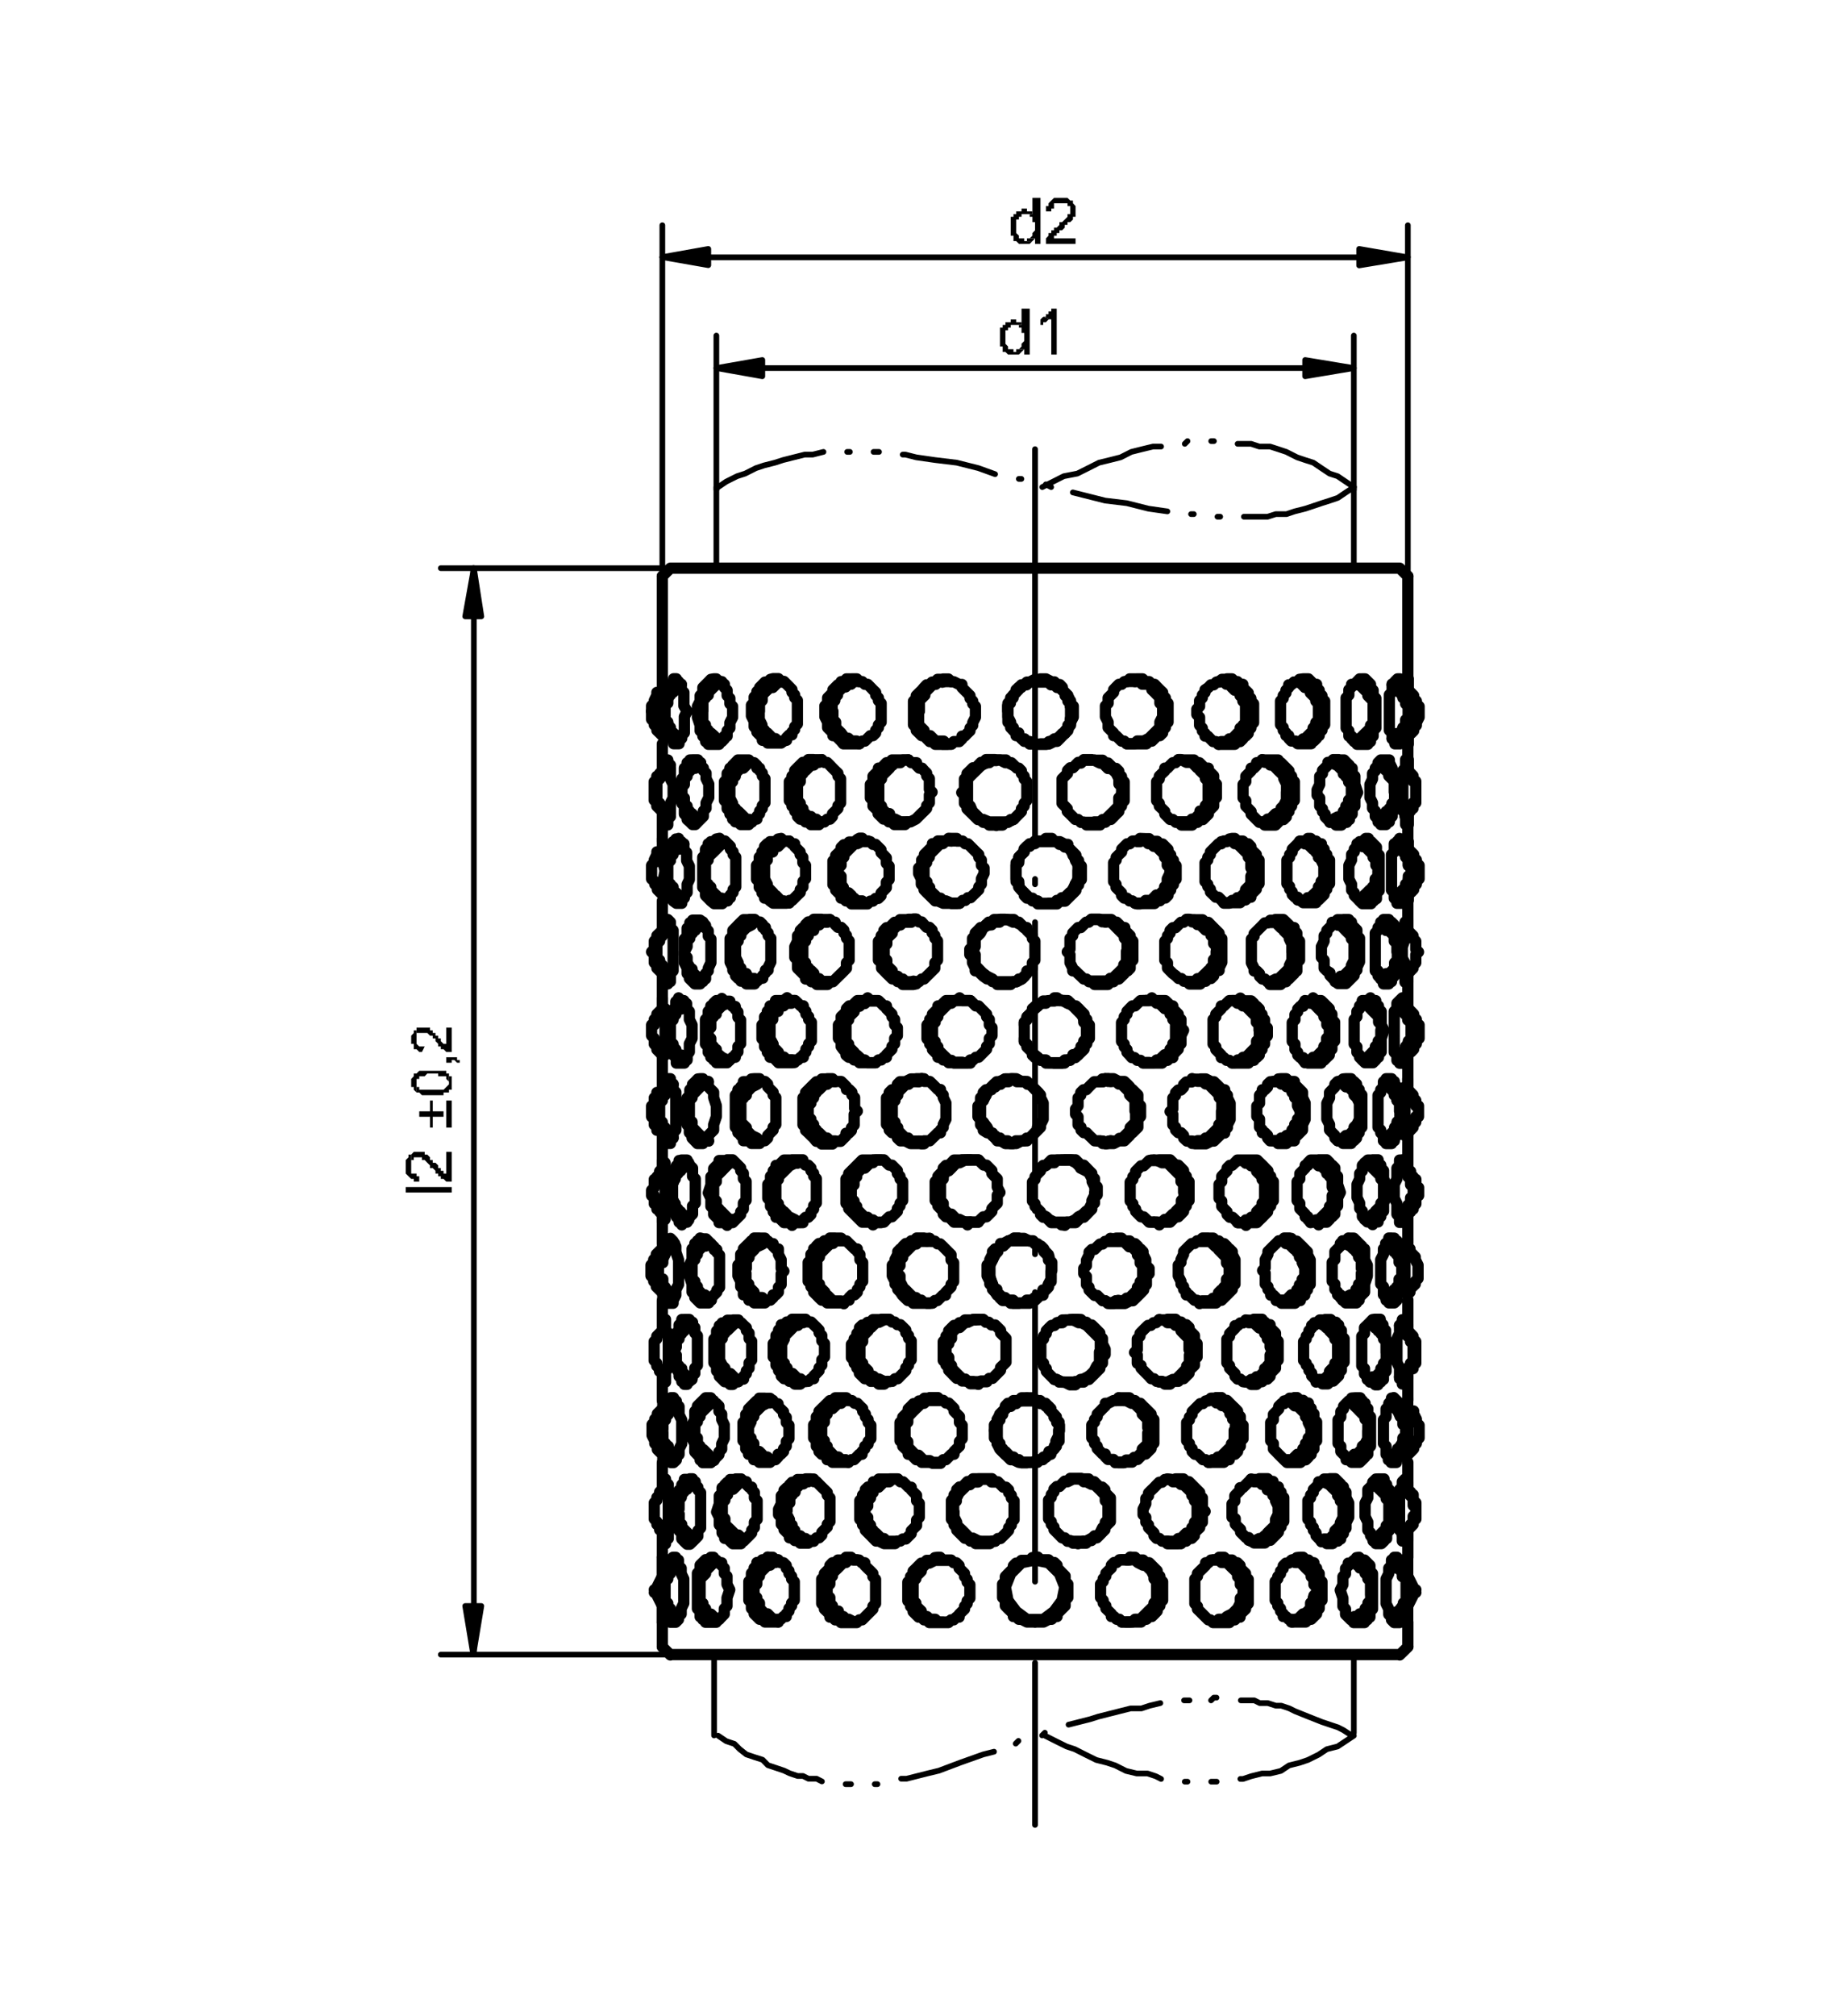
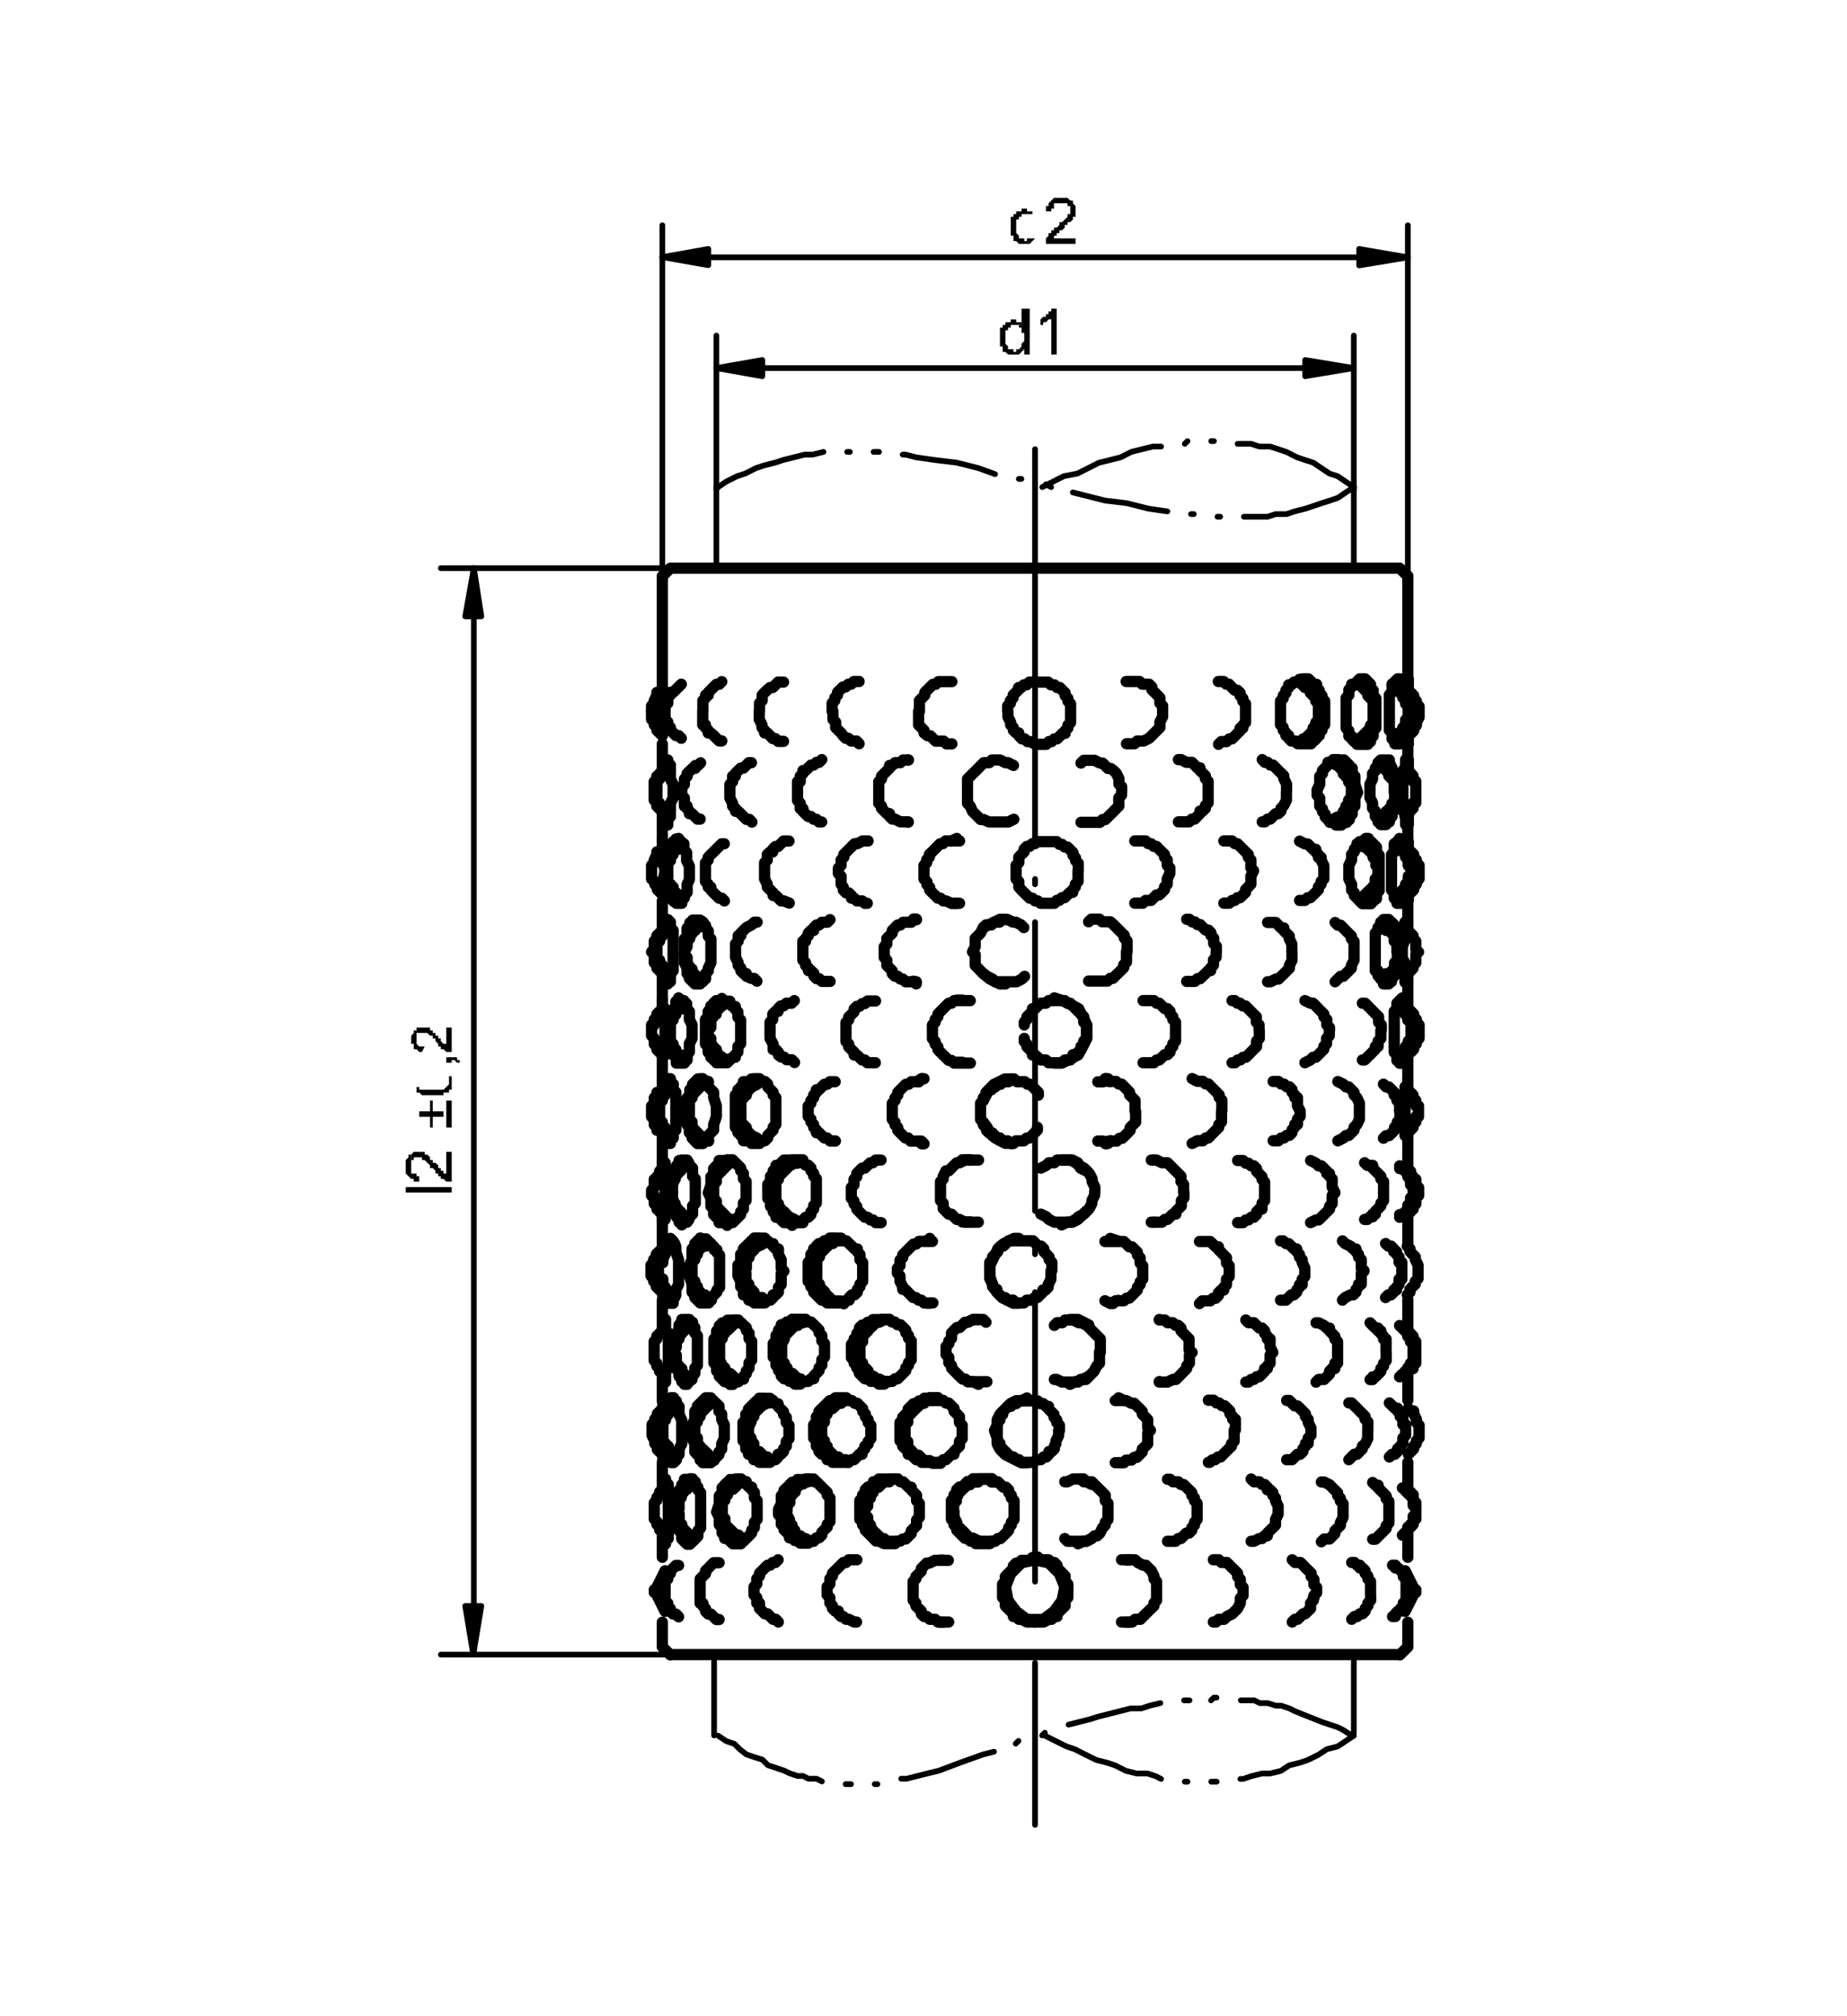
<svg xmlns="http://www.w3.org/2000/svg" id="Ebene_1" data-name="Ebene 1" viewBox="0 0 155.91 170.08">
  <defs>
    <style>.cls-1,.cls-2,.cls-3{fill:none;stroke:#000;stroke-linecap:round;}.cls-1,.cls-2{stroke-linejoin:round;}.cls-1,.cls-3{stroke-width:0.95px;}.cls-2{stroke-width:0.48px;}.cls-3{stroke-linejoin:bevel;}</style>
  </defs>
  <path class="cls-1" d="M56.59,47.93h61.56m0,91.65H56.59m61.56-91.65.69.68m-62.25-.68-.68.68m.68,91-.68-.68m62.24.68.69-.68M55.91,70.73v1.82l.23.91-.23,1.14v.69m0-3.65v-.91m.46,6.84.22.22v.46l.23.23V81.9l-.23.23v.68h-.22V83h-.23v-.69l-.23-.22V81.9m0-3.19v-.23l.23-.23v-.68h.23m.91,6.61.23.23h.22v.22l.23.23v.23l.23.23V86l.23.46V87.6l-.23.45v.69L58,89v.22l-.23.23v.23h-.68v-.46L56.82,89v-.69l-.23-.23m0-2,.23-.23v-.68l.23-.23v-.45h.23v-.23M59.1,91h.23v.23h.46v.45l.22.23.23.23v.45l.23.69v.91l-.23.68v.46l-.23.23-.22.23v.45h-.46v.23h-.46l-.22-.23L58.42,96v-.22l-.23-.23v-.46L58,94.89V92.61l.23-.22v-.46l.23-.23v-.23l.23-.22.22-.23Zm2.28,6.84h.46l.23.23.22.22.23.23v.23l.23.23v.45l.23.23v1.6l-.23.23V102l-.23.23v.23l-.23.23-.22.22-.23.23h-.46v.23l-.23-.23H60.7v-.23l-.23-.22-.23-.23V102l-.23-.23v-.68l-.22-.46.22-.68v-.68l.23-.23v-.46l.23-.23.23-.22v-.23h.68Zm2.74,6.61h.45v.23h.23l.23.23h.23v.22l.23.23h.22v.46l.23.45V107l.23.23-.23.22v.92l-.23.22V109l-.22.23h-.23v.23l-.23.22H64.8l-.23.23h-.91l-.23-.23h-.22v-.22l-.23-.23h-.23v-.46l-.23-.23v-.45l-.23-.46v-.91l.23-.23v-.68l.23-.23v-.23l.23-.23.23-.22.22-.23h.23v-.23h.46Zm3.19,6.84H68l.23.23h.23l.23.23.23.22.22.23v.23l.23.23v.45l.23.23v1.14l-.23.23v.46l-.23.22v.23l-.22.23-.23.23v.23h-.23l-.23.22h-.45l-.23.23h-.46l-.23-.23h-.22l-.23-.22h-.23l-.23-.23v-.23l-.23-.23v-.23l-.22-.22v-.46l-.23-.23v-1.14l.23-.23v-.45l.22-.23v-.23l.23-.23v-.22h.23l.23-.23h.23l.22-.23h.46ZM71,117.92h.45l.23.23h.23l.23.23h.23l.22.23.23.22v.23l.23.23v.23l.23.23V120l.23.23v1.14l-.23.23v.23L73,122v.22l-.23.23v.23h-.23l-.22.23-.23.23h-.23l-.23.22H70.27l-.22-.22h-.23v-.23l-.23-.23h-.23l-.23-.23v-.23l-.22-.22v-.46l-.23-.23V120.2l.23-.23v-.45l.22-.23v-.23l.23-.23.23-.22.23-.23.23-.23h.22l.23-.23H71Zm4.1,6.84h.69L76,125h.23l.23.23.23.23h.23v.22l.22.23.23.23v.46l.23.22V128l-.23.23v.46l-.23.23-.22.22v.23l-.23.23-.23.23H76.2L76,130h-.22l-.23.22h-.91l-.46-.22h-.23l-.23-.23-.22-.23-.23-.23-.23-.23v-.22l-.23-.23v-.23l-.23-.23v-1.59l.23-.23v-.23l.23-.23v-.23l.23-.22h.23l.22-.23V125h.23l.23-.23h.91ZM55.91,84.18v.68l.23.23V89l-.23.22v-.45m0-3.65v-.91M56.37,91h.22v.23l.23.22v.46l.23.23v3.19l-.23.23V96l-.23.23v.23h-.22l-.23-.23V95.12m0-2.73V91.25l.23-.23m1.14,6.84H58v.23l.23.22.23.23v.69l.23.22v2.06l-.23.22v.69l-.23.23-.23.22v.23h-.23l-.22.23v-.23h-.23v-.23l-.23-.22V102l-.23-.23v-.45m0-1.6v-.45l.23-.23v-.69l.23-.22v-.23h.23m1.82,6.61h.23l.23.23.22.23.23.22v.23h.23v.23l.23.23v2.73l-.23.23V109l-.23.23-.23.23v.22h-.22v.23H59.1l-.23-.23-.22-.22v-.23l-.23-.23v-.68l-.23-.69v-.91l.23-.46v-.91h.23v-.45h.22v-.23h.23v-.23Zm2.51,6.84h.45v.23h.23l.23.23L63,112v.23l.23.23v.46l.22.22v1.6l-.22.23v.45l-.23.23v.23l-.23.23v.23h-.23l-.23.22h-.22l-.23.23h-.23l-.23-.23h-.23l-.22-.22-.23-.23v-.23l-.23-.23v-.45l-.23-.23v-2l.23-.23v-.46l.23-.23v-.22h.23v-.23h.22l.23-.23h.46Zm2.73,6.61H65v.23h.23l.23.23h.22v.23l.23.22.23.23v.23l.23.23V120l.23.23v1.14l-.23.23V122l-.23.22v.23l-.23.23h-.23v.23l-.22.23h-.23l-.23.22h-.91l-.23-.22h-.23v-.23l-.23-.23h-.22v-.23l-.23-.23v-.45l-.23-.23V120l.23-.22v-.46l.23-.23v-.23l.22-.22.23-.23.23-.23h.23v-.23h.45ZM68,124.76h.46l.23.23h.23l.22.23.23.23.23.22.23.23v.23l.23.23v2l-.23.23v.23l-.23.22-.23.23v.23l-.23.23h-.22l-.23.23h-.23l-.23.22h-.68l-.23-.22h-.23l-.23-.23h-.22v-.23l-.23-.23-.23-.23v-.22l-.23-.23V128l-.23-.22v-.46l.23-.46v-.68l.23-.23v-.23l.23-.22h.23v-.23l.22-.23h.23l.23-.23H68ZM55.91,91.93v.91m0,1.83v.91m0,2.28.23.23v4.78l-.23.23v-.91m0-3.42v-.91m.68,6.61.23.23v.23l.23.22v.46l.23.68v2.06l-.23.45v.46l-.23.23v.45h-.45v-.45h-.23v-.92m0-2.73v-.69l.23-.22v-.23l.22-.23m1.14,6.84h.46v.23h.23v.23l.23.22v.46l.22.23v2.51l-.22.22v.46l-.23.23v.23l-.23.22H58v.23h-.23v-.23h-.22v-.22l-.23-.23v-.23l-.23-.46v-.91m0-1.14v-.91l.23-.23v-.45l.23-.23v-.23h.22m2.06,6.61H60v.23h.23v.23h.23l.23.23v.45l.23.23v.46l.22.45v1.14l-.22.46v.45l-.23.23v.23l-.23.23-.23.23-.23.22h-.68v-.22H59.1v-.23l-.23-.23-.22-.23v-.68l-.23-.46V120.2l.23-.45v-.69l.22-.23v-.22l.23-.23.23-.23.23-.23Zm2.28,6.84h.45l.23.23H63v.23l.23.23h.22v.22l.23.23v.46l.23.23v1.59l-.23.23v.46l-.23.22v.23l-.22.23-.23.23-.23.23h-.23v.22h-.68l-.23-.22-.23-.23h-.23v-.23l-.22-.23v-.45l-.23-.23V128l-.23-.45.23-.69v-.68l.23-.23v-.45h.22v-.23l.23-.23h.23v-.23h.46Zm-6.16-19.83v1.59m0,1.37v1.82m0,1.6h.23v.91l.23.23v3l-.23.23v.91h-.23v-.91m0-3.42v-.91m.91,6.61v.23h.23v.23l.23.23v.68l.23.46v2l-.23.45v.46l-.23.23v.23l-.23.22h-.23l-.22-.22v-.92l-.23-.22m0-2.74.23-.23v-.91h.22v-.23h.23m1.37,6.84h.23V125h.23v.23l.22.23v.22l.23.23v3l-.23.22v.46l-.22.23-.23.23-.23.22H58l-.23-.22-.22-.23v-.46l-.23-.23v-1.36m0-.46v-1.6h.23v-.45l.22-.23v-.23h.46m-2.28-6.61v2.28m0,.46v2.5m.23,1.37V125l.23.23v4.56h-.23v.45h-.23v-1.14m0-3.42v-.91h.23m62.7-62V57.27m-.91,0h.22v.23l.23.23v1.14m0,2.51v.91l-.23.23v.23h-.45v-.23l-.23-.23v-.46l-.23-.22v-3l.23-.23v-.68h.23V57.5l.23-.23m.91,6.84V65m0,3.42v1.14h-.23v-.92l-.23-.22V65l.23-.23v-.69h.23m0,11.86V74.15m0-1.14V71M115,57.27h.23l.23.23.23.23V58l.22.23v.45l.23.23v2.51l-.23.23v.45h-.22v.46h-.23v.23h-.91v-.23h-.23l-.23-.23v-.23h-.23v-.45l-.23-.23V58.87l.23-.23v-.45l.23-.23v-.23h.23l.23-.23.22-.23Zm1.83,6.84h.45v.23l.23.46V65l.23.45v.91m0,.92v.91l-.23.45v.23l-.23.23v.23H117v.23h-.45v-.23h-.23v-.23l-.23-.23v-.45l-.23-.23v-.46l-.22-.45V66.17l.22-.46v-.46l.23-.22V64.8l.23-.23v-.23l.23-.23h.23m1.36,6.62.23.22v.46l.23.23v.45m0,2.74v.68l-.23.23v.46h-.45V76l-.23-.23v-.45l-.23-.23v-3l.23-.22v-.69h.23V71l.22-.22m.69,6.84v.91m0,3.65v.68h-.23v-1.6l-.23-.45v-.91l.23-.69V77.79l.23-.22m0,11.62V88.05m0-2V84.86M110,57.27h.45l.23.23.23.23h.23V58l.22.23v.22l.23.23v.23l.23.23v2l-.23.23v.23l-.23.22v.23h-.22v.23l-.23.23h-.23v.23h-1.14l-.23-.23H109l-.22-.23v-.23h-.23v-.23l-.23-.22v-.23l-.23-.23v-2l.23-.23v-.23l.23-.23v-.22l.23-.23v-.23H109l.23-.23h.23l.23-.23Zm3,6.84h.46l.22.23.23.23v.23h.23v.45l.23.23v.69l.23.68-.23.46V68l-.23.23v.45l-.23.23v.23h-.23v.23h-.22l-.23.23h-.46l-.23-.23h-.22l-.23-.23-.23-.23v-.23l-.23-.22v-.23l-.23-.23v-.68l-.22-.23v-.46l.22-.45v-.69l.23-.23V65l.23-.23.23-.23v-.23h.23l.22-.23h.46Zm2.28,6.62h.23V71h.23l.22.23.23.23v.46l.23.22v3l-.23.23v.45h-.23V76h-.22v.23H115l-.23-.23-.22-.23-.23-.23v-.22l-.23-.23V74.6l-.23-.45V73l.23-.46v-.46l.23-.22v-.23l.23-.23v-.23h.22V71H115ZM117,77.57h.23v.22h.23l.23.23v.69l.23.45v.46m0,1.37v.45l-.23.46v.45l-.23.23v.23h-.23V83h-.45v-.23l-.23-.23-.23-.23V81.9h-.23V78.71l.23-.23v-.23l.23-.23v-.23h.23v-.22H117m1.37,6.61v.23l.23.22v.92m0,3v.91l-.23.23h-.23v-.23h-.22V89l-.23-.23V85.32l.23-.23v-.46l.22-.22.23-.23m.46,6.84v.91m0,3.65V96l-.23-.45V91.93l.23-.46V91" />
  <path class="cls-2" d="M118.84,101.73h0m0-2.5h0" />
-   <path class="cls-1" d="M103.56,57.27H104l.23.23h.22l.23.23h.23V58l.23.23.23.22v.23l.22.23v.23l.23.23v1.59l-.23.23v.23l-.22.23v.22l-.23.23h-.23v.23l-.23.23h-.23l-.22.23h-1.37l-.23-.23h-.23l-.23-.23-.22-.23h-.23v-.23l-.23-.22v-.23l-.23-.23v-.68l-.23-.23v-.46l.23-.23V59.1l.23-.23v-.23l.23-.23v-.22L102,58l.22-.23h.23l.23-.23h.23l.23-.23h.45Zm3.65,6.84h.68v.23h.23l.23.23.23.23.23.23v.22l.22.23v.23l.23.23v1.59l-.23.23V68l-.22.23v.23l-.23.22v.23l-.23.23h-.23l-.23.23-.22.23h-.92l-.22-.23h-.23l-.23-.23-.23-.23-.23-.23v-.22l-.22-.23-.23-.23v-.46l-.23-.22V66.17l.23-.23v-.46l.23-.23.22-.22V64.8h.23l.23-.23v-.23h.23l.23-.23h.68Zm3.19,6.62h.23l.23.22h.23l.22.23h.23v.23l.23.23v.23l.23.22v.23l.23.23v2l-.23.23v.23l-.23.23v.22l-.23.23-.23.23h-.22v.23H110l-.23-.23h-.23v-.23h-.23l-.23-.23v-.22l-.22-.23v-.23l-.23-.23v-2l.23-.23v-.23l.22-.22v-.23l.23-.23.23-.23.23-.23h.45Zm3,6.84h.45v.22h.23V78l.23.23.23.23v.45l.22.23v2l-.22.46v.23l-.23.23v.22l-.23.23-.23.23-.23.23h-.68v-.23h-.23l-.23-.23-.22-.23v-.22L112,81.9l-.23-.23V81l-.23-.23v-.91l.23-.46v-.46l.23-.22v-.23l.23-.23.22-.23v-.23h.23l.23-.22h.46Zm2.28,6.61v.23h.45v.45h.23v.23l.23.23v1.14l.23.45-.23.69v1.14l-.23.23v.22h-.23v.23l-.23.23h-.68l-.23-.23-.23-.23V89l-.22-.23v-.46l-.23-.23V86l.23-.23v-.45l.22-.23v-.23l.23-.23v-.22h.46ZM117.24,91h.23v.23h.23v.22l.23.23v1.14m0,1.83v1.14l-.23.22v.23h-.23v.23H117v-.23h-.22v-.45l-.23-.23v-.23l-.23-.23V92.39l.23-.23v-.23l.23-.23v-.45H117V91h.23m1.14,6.84h.23v.91l.23.23m0,3-.23.23v.91h-.23v0h-.23v-.45l-.22-.23v-.91l-.23-.46V99.91l.23-.46v-.91l.22-.23v-.45h.23m.46,6.61v.91m0,3.65v-.23l-.23-.45v-2.06l.23-.68v-1.14M96,57.27h.45l.23.23H97l.23.23h.23l.22.23.23.23.23.22v.23l.23.23v.23l.23.23v1.59l-.23.23v.23l-.23.23v.22l-.23.23h-.23l-.22.23-.23.23H97l-.23.23H95.13l-.23-.23h-.23l-.23-.23-.23-.23H94v-.23l-.23-.22-.23-.23v-.46l-.23-.45v-.92l.23-.22v-.46l.23-.23.23-.23v-.22l.22-.23.23-.23h.23l.23-.23h.23l.22-.23H96Zm4.1,6.84h.69l.22.23h.23l.23.23.23.23H102V65l.22.22.23.23v.46l.23.23v1.14l-.23.22V68l-.23.23-.22.23v.22l-.23.23-.23.23h-.23l-.23.23h-.22l-.23.23h-.91l-.23-.23h-.23L99,69.13h-.23l-.22-.23-.23-.23v-.22l-.23-.23L97.86,68v-.23l-.23-.23V65.94l.23-.23v-.23l.23-.23.23-.22V64.8h.23l.22-.23.23-.23h.23l.23-.23h.68ZM104,70.73h.23l.22.22h.46l.23.23h.23l.22.23v.23l.23.23.23.22v.23l.23.23v2l-.23.23v.23l-.23.23-.23.22v.23h-.22l-.23.23h-.23l-.23.23h-1.37l-.22-.23-.23-.23h-.23l-.23-.23-.23-.22v-.23l-.22-.23V74.6l-.23-.23V72.78l.23-.23v-.23l.22-.23v-.22l.23-.23.23-.23.23-.23h.23V71h.45l.23-.22Zm3.65,6.84h.68l.23.22.23.23.22.23h.23v.23l.23.23v.45l.23.23V81l-.23.22v.69h-.23v.23l-.23.22-.22.23h-.23v.23h-.23l-.23.23h-.91v-.23H107l-.23-.23h-.22l-.23-.23v-.22l-.23-.23h-.23v-.23l-.23-.46v-2l.23-.23v-.22l.23-.23.23-.23.23-.23.22-.23H107l.23-.22h.46Zm3.19,6.61.23.23h.45l.23.22.23.23.23.23v.23l.22.23V86l.23.23v1.6l-.23.22v.46l-.22.23V89l-.23.22-.23.23h-.23v.23H110.4l-.23-.23H110v-.23h-.23l-.23-.22v-.23l-.23-.23v-.46l-.23-.22v-1.6l.23-.23v-.45l.23-.23v-.23l.23-.23H110v-.23l.22-.22h.69ZM113.59,91h.46v.23h.23l.23.22v.23l.22.23v.23l.23.23v2.73l-.23.23v.23l-.22.23V96l-.23.23h-.23v.23h-.68l-.23-.23h-.23l-.23-.23v-.22l-.23-.23-.22-.23v-.46l-.23-.45V93.07l.23-.46v-.45l.22-.23.23-.23v-.23l.23-.22h.23l.23-.23Zm2.28,6.84h.46v.23l.23.22v.23l.23.23v.68l.22.46v1.14l-.22.46v.68l-.23.23v.23l-.23.22v.23h-.46v.23l-.22-.23h-.23l-.23-.23v-.22H115v-.46l-.23-.23v-.45l-.22-.46V99.91l.22-.46V99l.23-.23v-.46h.23v-.22l.23-.23h.45Zm1.6,6.61h.23v.23h.23v.45l.22.46v.68m0,2.06V109l-.22.23v.45l-.23.23h-.46v-.23H117v-.45h-.22v-.69l-.23-.22v-2.06l.23-.45v-.46l.22-.23v-.22l.23-.23v-.23h.23m1.14,6.84v.23l.23.23v.68m0,3.19v.69h-.23v.45h-.23v-.45h-.23v-.92l-.22-.45v-2l.22-.46v-.68l.23-.23v-.23h.23m.23,6.61v.91m0,3.65v-4.56m-31-60.65h.46l.22.23H89l.23.23h.23l.22.23v.23l.23.22.23.23v.23l.23.23v.23l.23.22v.92l-.23.45v.23l-.23.23v.23l-.23.22-.23.23-.22.23-.23.23H89l-.46.23H86.92l-.23-.23h-.23l-.23-.23L86,62.06h-.23v-.23l-.23-.22-.23-.23v-.23l-.23-.23V59.33l.23-.23v-.23l.23-.23.23-.23v-.22L86,58l.22-.23h.23l.23-.23h.23l.45-.23h.46Zm4.33,6.84h.91l.23.23h.23l.23.23.23.23h.22l.23.23v.22l.23.23v.23l.23.23v1.59l-.23.23V68l-.23.23v.23l-.23.22L94,68.9l-.23.23h-.23l-.23.23h-.23l-.22.23H91.71l-.23-.23h-.23L91,69.13h-.23l-.22-.23-.23-.23-.23-.22v-.23L89.88,68l-.23-.23V65.71l.23-.23.23-.23V65l.23-.23h.23l.22-.23.23-.23h.23l.23-.23h.68Zm4.56,6.62H97l.23.22h.45l.23.23h.23l.23.23.23.23v.23l.22.22v.23l.23.23v.23l.23.23v1.14l-.23.22v.23l-.23.23v.23l-.22.23v.22l-.23.23h-.23l-.23.23h-.23l-.22.23h-1.6L95.58,76h-.23l-.22-.23H94.9l-.23-.23v-.22l-.23-.23-.23-.23V74.6L94,74.37V72.78l.22-.23v-.23l.23-.23.23-.22v-.23l.23-.23.23-.23h.22l.23-.23H96l.23-.22Zm4.11,6.84h.68l.23.22H102l.22.23.23.23.23.23.23.23v.22l.23.23v2l-.23.46v.23h-.23l-.23.23v.22l-.23.23H102l-.23.23h-.23l-.23.23h-.91l-.23-.23h-.23l-.22-.23h-.23l-.23-.23L99,82.13l-.23-.23-.22-.23v-.46L98.32,81v-1.6l.23-.23v-.23l.22-.22v-.23l.23-.23h.23l.23-.23.23-.23h.22l.23-.22h.69Zm3.87,6.61.23.23h.68l.23.22v.23h.23l.23.23v.23l.23.23v.22l.22.23v.46l.23.23v.68l-.23.23v.45l-.22.23v.23l-.23.23V89l-.23.22h-.23v.23h-.23l-.22.23H104l-.23-.23h-.23l-.23-.23h-.22V89l-.23-.23-.23-.23v-.23l-.23-.23V86l.23-.23v-.22l.23-.23.23-.23v-.23h.22l.23-.23.23-.22h.68ZM108.12,91h.46l.23.23h.45v.22l.23.23.23.23.23.23v.45l.22.46v1.37l-.22.45v.46l-.23.23-.23.23-.23.22v.23h-.45l-.23.23h-.69l-.22-.23h-.46L107,96v-.22l-.23-.23h-.22v-.23l-.23-.23v-.68l-.23-.23V93.3l.23-.23v-.68l.23-.23v-.23h.22l.23-.23v-.23l.23-.22h.46l.22-.23Zm3.19,6.84H112l.23.23v.22h.22l.23.23V99l.23.23v.68l.23.68-.23.46v.68l-.23.23v.46l-.23.23h-.22v.22l-.23.23h-.46l-.23.23-.22-.23h-.46l-.23-.23v-.22h-.23v-.23l-.22-.23-.23-.23v-.45l-.23-.23v-1.6l.23-.23V99l.23-.23.22-.23v-.23h.23v-.22l.23-.23h.68Zm2.74,6.61h.23l.23.23.22.23.23.22v.23h.23v.91l.23.46v.91l-.23.69V109l-.23.23-.23.23v.22h-.22v.23h-.92l-.22-.23-.23-.22v-.23h-.23V109l-.23-.23v-.45l-.23-.23v-1.6l.23-.23v-.68l.23-.23.23-.23v-.22h.23v-.23h.22l.23-.23Zm2,6.84h.46v.23l.23.23V112l.22.23v.69l.23.45v1.14L117,115v.68l-.22.23v.46h-.23v.22h-.23v.23h-.23l-.23-.23h-.22v-.22h-.23v-.23l-.23-.23v-.46l-.23-.22v-2.51l.23-.23V112l.23-.22.23-.23.22-.23Zm1.6,6.61.23.23.22.23v.91l.23.23m0,2.28-.23.45v.69l-.22.23v.22h-.46v-.22h-.23v-.46H117V122l-.22-.23v-2l.22-.23v-.69l.23-.22v-.23l.23-.23v-.23h.23m.91,6.84.23.23v.91m0,3.19V130h-.23v0h-.23v-.69l-.23-.23v-3.42l.23-.22V125l.23-.23m-39-67.49h.46l.23.23h.22l.46.23h.23V58l.23.23.22.22.23.23v.23l.23.23v.23l.23.22v.92l-.23.45v.23l-.23.23v.23l-.23.22-.22.23h-.23v.23l-.23.23h-.46l-.22.23H78.94l-.23-.23h-.23l-.23-.23L78,62.06H77.8l-.23-.23-.23-.22v-.23l-.23-.23v-2l.23-.23v-.23l.23-.23.23-.22L78,58l.22-.23h.23l.23-.23h.23l.23-.23h.45ZM84,64.11h.92l.22.23h.23l.23.23.23.23H86l.22.23v.22l.23.23v.23l.23.23v1.59l-.23.23V68l-.23.23v.23l-.22.22-.23.23-.23.23h-.23l-.23.23h-.22l-.23.23H83.5l-.23-.23H83l-.23-.23h-.22l-.23-.23-.23-.23-.23-.22-.23-.23V68l-.22-.23v-.68l-.23-.23.23-.23v-.91l.22-.23v-.23L81.9,65l.23-.23h.23l.23-.23.22-.23H83l.23-.23H84Zm4.56,6.62h.23L89,71h.46l.45.23h.23v.23l.23.23.23.23.22.22v.23l.23.23v.23l.23.23v1.14l-.23.22v.23l-.23.23v.23l-.22.23-.23.22-.23.23-.23.23h-.45l-.23.23H87.6L87.37,76h-.22l-.23-.23h-.23l-.23-.23v-.22l-.23-.23L86,74.83V74.6l-.23-.23V72.78l.23-.23v-.23l.22-.23.23-.22v-.23l.23-.23.23-.23h.23l.22-.23h.69l.23-.22Zm4.34,6.84h.91l.23.22h.22l.23.23.23.23h.23v.23l.23.23.22.22v.23l.23.23V81l-.23.22v.46l-.22.23H94.9v.23l-.23.22-.23.23h-.23l-.22.23h-.23l-.23.23H92.39l-.23-.23h-.23l-.22-.23h-.23l-.23-.23L91,82.13l-.23-.23h-.22v-.23l-.23-.46v-.68l-.23-.23.23-.23v-.91l.23-.23v-.22l.22-.23.23-.23h.23l.23-.23.23-.23h.22l.23-.22h.69Zm4.33,6.61.23.23h.91l.23.22.22.23H99v.23l.23.23.23.23v.22l.23.23v.69l.22.22-.22.46v.68l-.23.23v.23l-.23.23L99,89v.22h-.23l-.22.23h-.23l-.23.23h-1.6l-.22-.23H96l-.23-.23h-.23L95.35,89l-.22-.23v-.23l-.23-.23v-.23l-.23-.22v-1.6L94.9,86v-.23l.23-.22v-.23l.22-.23.23-.23h.23l.23-.23.23-.22H97Zm4.1,6.84h.46l.45.23h.23l.23.22.23.23.23.23h.22v.23l.23.23v.22l.23.46v1.37l-.23.45v.23l-.23.23v.23h-.22l-.23.23-.23.22-.23.23h-.23l-.45.23h-.91l-.23-.23h-.46L99.91,96v-.22l-.22-.23h-.23l-.23-.23v-.23L99,94.89V94l-.23-.23.23-.22v-.92l.23-.22v-.23l.23-.23h.23l.22-.23v-.23l.23-.22h.46l.23-.23h.45Zm3.88,6.84h.91l.23.23.23.22.22.23.23.23V99l.23.23v.22l.23.23v1.6l-.23.23v.22L107,102v.23l-.23.23-.22.23-.23.22-.23.23h-.68l-.23.23-.23-.23h-.46l-.22-.23-.23-.22h-.23l-.23-.23v-.23l-.23-.23-.22-.23v-.45l-.23-.23V99.91l.23-.23v-.45l.22-.23.23-.23v-.23l.23-.23H104l.23-.22.22-.23h.69Zm3.65,6.61H109l.23.23h.23l.23.23.23.22.22.23.23.23v.23l.23.45v2.06l-.23.22v.23l-.23.23v.23H110l-.23.23v.22h-.23l-.23.23h-1.14l-.23-.23h-.22v-.22l-.23-.23h-.23V109l-.23-.23v-.23l-.23-.22v-.92l-.22-.22.22-.23v-.69l.23-.45v-.23l.23-.23.23-.23.23-.22.22-.23h.23l.23-.23h.46Zm3,6.84h.46l.22.23h.23v.23h.23V112l.23.23v.46l.23.23v2l-.23.23v.45l-.23.23v.23l-.23.23-.23.22h-.22l-.23.23h-.46v-.23h-.45l-.23-.22-.23-.23v-.23l-.23-.23v-.23l-.23-.22V115l-.22-.23v-1.6l.22-.22v-.23l.23-.23v-.23l.23-.23v-.22h.23v-.23h.23l.22-.23h.46Zm2.51,6.61h.45v.23H115v.23h.23v.23l.23.22v.46l.23.23V122l-.23.22v.46h-.23v.23l-.23.23-.23.22h-.68l-.23-.22h-.23v-.23l-.22-.23-.23-.23V122l-.23-.23v-2l.23-.23v-.46l.23-.23v-.22l.22-.23.23-.23h.23v-.23Zm2,6.84h.46V125l.22.23v.23l.23.22v1.14l.23.69-.23.45v1.14l-.23.23v.46h-.22V130l-.23.22h-.46V130h-.23v-.23l-.22-.23v-.23l-.23-.23v-.68l-.23-.46v-1.14l.23-.45v-.69l.23-.22.22-.23V125l.23-.23ZM71.87,57.27h.46l.22.23h.23l.23.23h.23l.23.23.22.23.23.22v.23l.23.23v.23l.23.23v1.59l-.23.23v.23l-.23.23v.22l-.23.23h-.22l-.23.23-.23.23h-.23l-.23.23H71.19L71,62.52l-.23-.23-.23-.23h-.23v-.23l-.22-.22-.23-.23v-.46l-.23-.45v-.92l.23-.22v-.46l.23-.23.22-.23v-.22L70.5,58l.23-.23H71V57.5h.23l.22-.23h.46ZM76,64.11h.69l.23.23h.45v.23l.23.23h.23L78,65l.22.22v.23l.23.23v.91l.23.23-.23.23v.68l-.23.23v.23l-.22.23-.23.22-.23.23-.23.23-.45.23h-.23l-.23.23h-.91l-.23-.23h-.23l-.23-.23h-.22l-.23-.23-.23-.23v-.22l-.23-.23L73.69,68v-.46l-.22-.22V66.17l.22-.23v-.46l.23-.23.23-.22V64.8h.23l.23-.23.22-.23h.23l.23-.23H76Zm4.34,6.62h.22l.23.22h.46l.23.23h.22l.23.23.23.23.23.23.23.22v.23l.22.23V73l.23.22v.46l-.23.46v.45l-.22.23v.23l-.23.23-.23.22-.23.23h-.23l-.22.23h-.23L81,76.2H79.62L79.17,76h-.23l-.23-.23-.23-.23-.23-.22L78,75.06v-.23l-.23-.23v-.45l-.23-.46v-.46L77.8,73v-.46l.23-.23v-.23l.22-.22.23-.23.23-.23v-.23h.23l.23-.23h.68l.23-.22Zm4.33,6.84h.91l.23.22H86l.22.23.23.23h.23v.23l.23.23.23.22v.23l.22.23V81l-.22.22v.46l-.23.23h-.23v.23l-.23.22-.23.23H86l-.23.23h-.23l-.23.23H84.18L84,82.81h-.22l-.23-.23h-.23L83,82.35l-.23-.22-.22-.23h-.23v-.23l-.23-.46v-.45l-.23-.23v-.46l.23-.22v-.69l.23-.23v-.22l.23-.23.22-.23H83l.23-.23.23-.23h.23l.22-.22h.69Zm4.56,6.61.23.23h.68l.23.22.23.23h.22l.23.23.23.23.23.23v.22l.23.23v.23l.22.23V87.6l-.22.23v.22l-.23.23v.23l-.23.23L91,89l-.23.22h-.22l-.23.23h-.23l-.23.23H88.29l-.23-.23h-.23l-.23-.23h-.23L87.15,89v-.23l-.23-.23-.23-.23v-.23l-.23-.22v-1.6l.23-.23v-.23l.23-.22.23-.23v-.23l.22-.23h.23l.23-.23.23-.22H89ZM93.53,91H94l.45.23h.46l.23.22.22.23v.23h.23l.23.23.23.23v.68l.23.23v.91l-.23.23v.68l-.23.23-.23.23h-.23v.23l-.22.22-.23.23h-.46l-.45.23h-.92l-.22-.23h-.46L92.16,96l-.23-.22-.22-.23h-.23l-.23-.23v-.23L91,94.89v-.68L90.79,94v-.45L91,93.3v-.69l.23-.22v-.23l.23-.23h.23l.22-.23.23-.23.23-.22h.46l.22-.23h.46Zm4.33,6.84h.91l.23.23.23.22h.23l.23.23.22.23V99l.23.23v.22l.23.23v1.6l-.23.23v.22l-.23.23v.23l-.22.23-.23.23h-.23l-.23.22-.23.23h-.68l-.23.23-.23-.23H97l-.23-.23-.23-.22h-.22l-.23-.23-.23-.23V102l-.23-.23v-.22l-.23-.23v-1.6l.23-.23v-.22l.23-.23v-.23l.23-.23.23-.23h.22l.23-.22.23-.23h.91Zm4.11,6.61h.45l.23.23h.23l.23.23h.22l.23.22v.23h.23l.23.23v.23l.23.45v2.06l-.23.22v.23l-.23.23-.23.23-.23.23-.22.22h-.23l-.23.23h-1.37l-.23-.23h-.22l-.23-.22-.23-.23h-.23V109l-.23-.23v-.23l-.22-.22v-.23l-.23-.46v-.91l.23-.23v-.23l.22-.45v-.23l.23-.23.23-.23.23-.22h.23l.22-.23h.23l.23-.23H102Zm3.87,6.84h.69v.23h.22l.23.23h.23V112l.23.23.23.23v.46l.22.22v1.6l-.22.23v.45l-.23.23-.23.23v.23l-.23.23h-.23l-.22.22h-.23l-.23.23h-.46l-.22-.23h-.46l-.23-.22h-.23l-.22-.23v-.23l-.23-.23-.23-.23v-.22l-.23-.23v-2l.23-.23v-.23l.23-.23.23-.23v-.22h.22l.23-.23h.23l.23-.23h.68Zm3.42,6.61h.23l.23.23H110l.22.23h.23v.23l.23.22v.23l.23.23v.46l.23.22v1.6l-.23.23v.45l-.23.23v.23h-.23v.23l-.23.23H110l-.23.22h-1.14l-.23-.22-.23-.23-.23-.23-.22-.23-.23-.23v-.45l-.23-.23V120l.23-.22v-.46l.23-.23.22-.23v-.22l.23-.23h.23v-.23h.23l.23-.23h.45Zm3,6.84h.45l.23.23.23.23v.23h.23v.22l.22.23v.46l.23.45V128l-.23.46v.46l-.22.22v.23l-.23.23v.23h-.23V130h-.23l-.23.22H112l-.23-.22h-.23l-.23-.23-.22-.23v-.23l-.23-.23v-.22l-.23-.23v-.23l-.23-.23v-1.59l.23-.23v-.23l.23-.23v-.23l.23-.22.22-.23V125h.23l.23-.23h.46Zm-47-67.49h.45l.23.23h.23l.23.23.23.23.22.23v.22l.23.23v.23l.23.23v2l-.23.23v.23l-.23.22v.23h-.22l-.23.23v.23h-.23l-.23.23H64.8l-.23-.23h-.22v-.23l-.23-.23-.23-.23v-.22l-.23-.23v-.46l-.23-.45v-.92l.23-.22v-.46l.23-.23v-.23l.23-.22V58l.23-.23.22-.23h.23l.23-.23Zm3.42,6.84h.68l.23.23h.23l.23.23.22.23.23.23.23.22v.23l.23.23v2.05l-.23.23v.23l-.23.23-.23.22v.23l-.22.23h-.23l-.23.23h-.23l-.23.23h-.68l-.23-.23H68l-.22-.23h-.23l-.23-.23v-.23l-.23-.22v-.23L66.85,68v-.23l-.22-.23V65.94l.22-.23v-.23l.23-.23V65l.23-.23.23-.23.23-.23H68l.23-.23h.46Zm3.87,6.62h.23L73,71h.46l.22.23h.23l.23.23.23.23v.23l.23.22.22.23v.46l.23.23v1.14l-.23.22v.46l-.22.23-.23.23v.22l-.23.23h-.23l-.23.23h-.22l-.23.23H71.87L71.64,76h-.23l-.22-.23H71v-.23l-.23-.22-.23-.23v-.23l-.23-.23v-2l.23-.23v-.23l.23-.22.23-.23v-.23l.23-.23h.22l.23-.23h.46l.23-.22Zm4.11,6.84h.68l.23.22h.23L78,78l.22.23h.23l.23.23v.23l.23.22v.23l.23.23V81l-.23.22v.46l-.23.23-.23.23-.23.22-.22.23H77.8l-.23.23h-.23l-.23.23H76.2L76,82.81h-.22l-.23-.23h-.23l-.23-.23-.23-.22-.22-.23-.23-.23v-.46L74.15,81v-1.6l.23-.23v-.23l.23-.22v-.23l.22-.23h.23l.23-.23.23-.23h.23l.22-.22h.69ZM81,84.18l.23.23h.68l.23.22.23.23h.23l.22.23.23.23.23.23v.22l.23.23v.46l.23.23v.68l-.23.23v.45l-.23.23v.23l-.23.23-.23.23-.22.22h-.23l-.23.23H81.9l-.23.23H80.08l-.23-.23h-.23l-.23-.23h-.22V89l-.23-.23-.23-.23v-.23l-.23-.23v-.22l-.23-.23V86.46l.23-.23V86l.23-.23v-.22l.23-.23.23-.23v-.23h.22l.23-.23.23-.22h.91ZM85.32,91h.46l.45.23h.46l.23.22.23.23.22.23.23.23.23.23v.22l.23.46v1.37l-.23.45v.23l-.23.23-.23.23-.22.23-.23.22-.23.23h-.46l-.45.23h-.91l-.23-.23h-.46L84,96l-.22-.22-.23-.23h-.23L83,95.35v-.23l-.23-.23v-.45l-.22-.23V93.3l.22-.23v-.46l.23-.22v-.23l.23-.23h.23l.23-.23.22-.23.23-.22h.46l.23-.23h.45Zm4.56,6.84h.91l.23.23.23.22h.23l.23.23.22.23.23.23v.23l.23.22v.46l.23.23v.68l-.23.23v.46l-.23.22V102l-.23.23-.22.23-.23.23h-.23l-.23.22-.23.23h-.68l-.23.23-.23-.23h-.91l-.23-.23-.22-.22h-.23l-.23-.23v-.23L87.6,102l-.23-.23v-.22l-.22-.23v-1.6l.22-.23v-.22L87.6,99l.23-.23v-.23l.23-.23h.23l.22-.22.23-.23h1.14Zm4.33,6.61h.46l.23.23h.45l.23.23h.23l.23.22v.23h.23l.22.23v.23l.23.45v.46L97,107v.45l-.23.23v.69l-.23.22v.23l-.22.23-.23.23-.23.23-.23.22h-.23l-.45.23H93.53l-.23-.23h-.23l-.22-.22-.23-.23h-.23l-.23-.23-.23-.23v-.23l-.22-.22v-.69l-.23-.23V107l.23-.23v-.46l.22-.45v-.23l.23-.23h.23l.23-.23.23-.22h.22l.23-.23h.23l.23-.23h.45Zm4.34,6.84h.68l.23.23h.23l.22.23h.23l.23.22v.23l.23.23.23.23v.45l.22.23v1.14l-.22.23v.46l-.23.22-.23.23v.23l-.23.23-.23.23h-.22l-.23.22H99l-.23.23h-.45l-.23-.23h-.46l-.22-.22h-.23L97,116.1l-.23-.23-.23-.23-.22-.23v-.22L96,115v-.69l-.23-.22.23-.23v-.91l.23-.23v-.23l.22-.23.23-.23.23-.22h.23l.23-.23h.22l.23-.23h.69Zm4.1,6.61h.46l.22.23h.23l.23.23.23.23.23.22.22.23v.23l.23.23V120l.23.23v1.14l-.23.23V122l-.23.22v.23l-.22.23H104l-.23.23v.23h-.23l-.23.22H102l-.23-.22h-.23l-.23-.23-.23-.23h-.22l-.23-.23v-.23l-.23-.22v-.23l-.23-.23V120l.23-.22v-.23l.23-.23v-.23l.23-.23.22-.22.23-.23h.23l.23-.23H102l.22-.23h.46Zm3.65,6.84H107l.23.23h.23v.23l.23.23h.22v.22l.23.23v.23l.23.23v2l-.23.23v.23l-.23.22v.23l-.22.23-.23.23-.23.23H107l-.23.22h-.91l-.23-.22h-.22v-.23h-.23l-.23-.23-.23-.23v-.23l-.23-.22-.22-.23v-.46L104,128v-1.14l.23-.22v-.46l.22-.23.23-.23v-.22h.23l.23-.23.23-.23.22-.23h.69ZM60.24,57.27h.23l.23.23.23.23h.22V58l.23.23v.45l.23.23v.46l.23.22v.92l-.23.45v.46l-.23.23v.45h-.23v.23l-.22.23H60.7v.23h-.91v-.23h-.23v-.23l-.23-.23v-.23l-.23-.22v-.46l-.23-.68v-.92l.23-.45v-.46l.23-.23V58l.23-.23.23-.23.22-.23Zm2.51,6.84h.46l.22.23h.23l.23.23v.23h.23V65l.23.22v.23l.22.23v2.05l-.22.23v.23l-.23.23v.22l-.23.23v.23h-.23l-.23.23h-.22v.23h-.69l-.23-.23h-.22v-.23h-.23V68.9l-.23-.23v-.22l-.23-.23v-.46l-.23-.23V65.94l.23-.23v-.46l.23-.22V64.8h.23v-.23l.23-.23.22-.23h.46Zm3.19,6.62.23.22h.46l.22.23h.23v.23l.23.23.23.23v.22l.23.23v.46L68,73v1.14l-.22.22v.46l-.23.23v.23l-.23.22-.23.23-.23.23h-.22l-.23.23H65.26L65,76l-.23-.23h-.23v-.23l-.22-.22v-.23l-.23-.23v-.46l-.23-.22V73l.23-.23v-.46l.23-.23v-.22l.22-.23v-.23l.23-.23H65V71h.46l.22-.22Zm3.42,6.84h.69l.22.22h.23V78l.23.23H71l.23.23v.23l.22.22v.23l.23.23V81l-.23.22v.46l-.22.23-.23.23-.23.22-.23.23-.23.23h-.22l-.23.23h-.91l-.23-.23h-.23l-.23-.23H68v-.23l-.22-.22-.23-.23-.23-.23V81l-.23-.23v-.91l.23-.46v-.46l.23-.22v-.23l.23-.23H68V78l.23-.23h.23l.23-.22h.68Zm3.88,6.61.23.23h.68l.23.22.23.23h.22v.23l.23.23.23.23v.22l.23.23v.46l.23.23v.68l-.23.23v.45l-.23.23v.23l-.23.23-.23.23v.22h-.22l-.23.23h-.23l-.23.23H72.55l-.22-.23H72.1l-.23-.23h-.23L71.41,89v-.23l-.22-.23L71,88.28v-.45l-.23-.23V86.46l.23-.23v-.46l.23-.22.22-.23v-.23l.23-.23h.23l.23-.23.23-.22H73ZM77.34,91h.46l.23.23h.45l.23.22.23.23.23.23h.22v.23l.23.23v.22l.23.46v1.37l-.23.45v.23l-.23.23v.23h-.22l-.23.23-.23.22-.23.23H78l-.23.23h-.91l-.46-.23H76L75.75,96v-.22l-.23-.23h-.23l-.23-.23v-.23l-.23-.23V92.61l.23-.22v-.23l.23-.23h.23l.23-.23v-.23l.22-.22h.46l.46-.23h.45Zm4.33,6.84h.92l.22.23.23.22h.23l.23.23.23.23V99l.22.23.23.22v.69l.23.45-.23.23v.69l-.23.22-.22.23v.23l-.23.23-.23.23H83l-.23.22-.22.23H81.9l-.23.23-.22-.23h-.92l-.22-.23-.23-.22h-.23l-.23-.23v-.23l-.23-.23-.22-.23v-.22l-.23-.23v-1.6l.23-.23v-.22l.22-.23.23-.23v-.23l.23-.23h.23l.23-.22.22-.23h1.14ZM86,104.47h.45l.46.23h.23l.22.23h.23l.23.22.23.23.23.23.22.23v.45l.23.23v1.6l-.23.23v.22l-.22.23-.23.23v.23h-.23l-.23.23-.23.22h-.22l-.23.23h-1.6l-.23-.23h-.45l-.23-.22v-.23h-.23L84,109l-.22-.23v-.23l-.23-.22v-.23l-.23-.46v-.91l.23-.23v-.23l.23-.45v-.23l.22-.23h.23l.23-.23v-.22h.23l.45-.23h.23l.23-.23H86Zm4.56,6.84h.68l.23.23h.23l.22.23h.23l.23.22.23.23.23.23v.23l.22.23v.45l.23.46v.45l-.23.23V115l-.22.23v.22l-.23.23-.23.23-.23.23-.23.23h-.22l-.23.22H91l-.23.23h-.45l-.46-.23h-.45l-.23-.22H89l-.23-.23-.23-.23-.22-.23v-.23l-.23-.22V115l-.23-.23v-1.6l.23-.22v-.23l.23-.23v-.23l.22-.23.23-.22H89l.23-.23h.23l.22-.23h.92Zm4.33,6.61h.45l.23.23h.23l.23.23h.23l.22.23.23.22.23.23.23.23v.23l.23.23v2l-.23.23v.22l-.23.23-.23.23h-.23l-.22.23-.23.23h-.23l-.23.22H94.21l-.22-.22h-.46l-.23-.23v-.23h-.23l-.22-.23-.23-.23V122l-.23-.23v-.23l-.23-.23V120.2l.23-.23v-.22l.23-.23v-.23l.23-.23.22-.23.23-.22v-.23h.23l.46-.23h.22l.23-.23h.46Zm4.33,6.84h.68l.23.23h.23l.23.23.23.23.22.22.23.23v.23l.23.23v.91l.23.23-.23.23v.68l-.23.23v.23l-.23.22-.22.23v.23l-.23.23h-.23l-.23.23h-.23l-.22.22H98.55l-.23-.22h-.23l-.23-.23h-.23l-.22-.23v-.23l-.23-.23-.23-.22v-.23l-.23-.23V128l-.23-.22v-.46l.23-.46v-.45l.23-.23v-.23l.23-.23.23-.22.22-.23.23-.23h.23l.23-.23h.91ZM57.05,57.27l.23.23v.23h.23v.46l.22.22v1.14L58,60l-.23.46v1.36l-.22.23v.23l-.23.23v.23h-.46v-.23l-.23-.23v-.46l-.22-.22v-.46m0-2.28v-.23l.22-.45v-.46l.23-.23v-.23h.23m1.37,6.84h.45v.23h.23v.23l.23.23V65l.23.22v.46l.23.46v1.14l-.23.45v.46l-.23.23v.45l-.23.23-.23.23-.22.23h-.23l-.23-.23L58,69.13V68.9l-.23-.23V68l-.22-.23V65.71l.22-.23V64.8H58v-.46h.23v-.23Zm2.28,6.62.23.22h.22l.23.23.23.23v.23l.23.23v.22l.23.23v2.51l-.23.23v.23l-.23.22v.23h-.23V76h-.23l-.22.23h-.69L60,76l-.22-.23-.23-.23v-.45l-.23-.23V72.32l.23-.23v-.45l.23-.23v-.23H60V71h.23l.23-.22Zm2.51,6.84h.45l.23.22h.23l.23.23v.23h.22v.23l.23.23v.22l.23.23v2l-.23.46v.23h-.23v.23l-.22.22v.23h-.23l-.23.23h-.23V83H63l-.23-.23h-.23v-.23h-.23l-.22-.23v-.22l-.23-.23v-.23l-.23-.46v-2l.23-.23v-.45l.23-.23.22-.23.23-.23.23-.22h.46Zm3.19,6.61.23.23h.45l.23.22.23.23h.23v.23l.22.23v.23l.23.22V86l.23.23v1.6l-.23.22v.23l-.23.23v.23l-.22.23v.22h-.23l-.23.23h-.23l-.23.23H65.71l-.22-.23-.23-.23H65V89l-.23-.23v-.23l-.23-.23v-.45l-.22-.23V86.46l.22-.23v-.46l.23-.22v-.23l.23-.23v-.23h.23l.23-.23v-.22h.68ZM69.82,91h.45l.23.23H71l.23.22.22.23v.23h.23l.23.23v.23l.23.22v.92l.23.22L72.1,94v.91l-.23.23v.23l-.23.23h-.23v.23l-.22.22-.23.23H70.5l-.23.23h-.91l-.23-.23h-.22L68.68,96l-.23-.22-.23-.23L68,95.35v-.23l-.22-.23V92.61l.22-.22v-.23l.23-.23.23-.23.23-.23.23-.22h.22l.23-.23h.46Zm3.87,6.84h.92l.22.23.23.22h.23l.23.23.23.23V99l.22.23v.22l.23.23v1.6l-.23.23v.22l-.22.23v.23l-.23.23-.23.23h-.23l-.23.22-.22.23h-.69l-.23.23-.22-.23h-.69l-.23-.23-.22-.22-.23-.23-.23-.23-.23-.23v-.23l-.23-.22V99.45l.23-.22V99l.23-.23.23-.23.23-.23.22-.22.23-.23h.91ZM78,104.47h.45l.23.23h.23l.23.23h.22l.23.22.23.23.23.23.23.23v.45l.22.23v1.6l-.22.23v.22l-.23.23-.23.23v.23h-.23l-.23.23-.22.22h-.23l-.23.23h-1.6l-.22-.23h-.23l-.23-.22-.23-.23L76,109l-.22-.23v-.23l-.23-.22v-.23l-.23-.46v-.91l.23-.23v-.23l.23-.45v-.23l.22-.23h.23v-.23l.23-.22h.23l.23-.23h.22l.23-.23H78Zm4.33,6.84H83l.23.23h.23l.23.23H84l.23.22.23.23v.23l.23.23.23.23v2l-.23.23-.23.22v.23l-.23.23-.23.23-.22.23H83.5l-.23.22h-.46l-.22.23H81.9l-.23-.23h-.45l-.23-.22h-.23l-.23-.23-.22-.23-.23-.23v-.23l-.23-.22V115l-.23-.23v-1.6l.23-.22v-.23l.23-.23v-.23l.23-.23.22-.22h.23l.23-.23h.23l.23-.23h.91Zm4.33,6.61h.46l.45.23h.23l.23.23h.23l.22.23.23.22v.23l.23.23.23.23v.23l.23.22v1.6l-.23.23V122l-.23.22-.23.23v.23h-.23l-.22.23-.23.23h-.23l-.23.22H86l-.46-.22h-.23l-.23-.23-.22-.23-.23-.23-.23-.23V122l-.23-.23v-.23l-.23-.23V120.2l.23-.23v-.22l.23-.23v-.23l.23-.23.23-.23v-.22l.22-.23h.23l.23-.23H86l.22-.23h.46Zm4.56,6.84h.68l.23.23h.23l.23.23.23.23h.22l.23.22v.23l.23.23.23.23v2l-.23.23-.23.23v.22l-.23.23-.22.23-.23.23h-.23l-.23.23h-.23l-.22.22H90.57l-.23-.22h-.23l-.23-.23h-.23l-.22-.23-.23-.23-.23-.23v-.22l-.23-.23v-.23l-.23-.23v-1.59l.23-.23v-.23l.23-.23v-.23l.23-.22h.23l.22-.23.23-.23h.23l.23-.23h.91Zm-12.08,6.61h.22l.23.23h.69l.22.23h.23l.23.23v.23l.23.22.23.23V133l.22.23v.23l.23.22v1.14l-.23.23v.23l-.22.23v.23l-.23.22-.23.23v.23h-.23l-.23.23h-.22l-.23.23h-1.6l-.23-.23H78l-.23-.23h-.23l-.23-.23-.23-.23v-.22l-.22-.23v-.23l-.23-.23v-1.59l.23-.23V133l.22-.23v-.23l.23-.22.23-.23.23-.23H78l.22-.23h.46l.23-.23Zm-7.53,0h.23l.23.23h.45l.23.23H73v.23l.23.23.23.22.22.23V133l.23.23v2.05l-.23.23v.23l-.22.22-.23.23-.23.23-.23.23h-.23l-.22.23H71l-.23-.23H70.5l-.23-.23h-.22v-.23l-.23-.23-.23-.22v-.23l-.23-.23V133.2l.23-.23v-.23l.23-.23.23-.22v-.23l.22-.23h.23l.23-.23h.46l.22-.23Zm-6.61,0h.23l.23.23h.22l.23.23h.23l.23.23v.23l.23.22v.23l.22.23v.23l.23.23V135l-.23.23v.23l-.22.23v.22l-.23.23v.23h-.23l-.23.23h-.23v.23H64.57l-.22-.23h-.23l-.23-.23-.23-.23v-.23l-.23-.22v-.46l-.22-.23v-1.59l.22-.23v-.46l.23-.23v-.22l.23-.23v-.23h.23l.23-.23h.22l.23-.23Zm-5,0h.23v.23h.23l.23.23h.23v.23l.22.23v.45l.23.23v.68l.23.46-.23.68v.69l-.23.23v.45l-.22.23-.23.23h-.23v.23h-.91v-.23h-.23v-.23H59.1v-.46l-.23-.22v-3l.23-.23v-.45l.23-.23.23-.23h.23Zm-3.19,0h.23v.23h.23v.46l.23.23v.45l.22.46v2.05l-.22.46v.45l-.23.23v.23l-.23.23h-.46v-.23l-.22-.23v-.91m0-2.51v-.91l.22-.23v-.23l.23-.23m-.91,0v5.48m62.93,0v-5.48m-.91,0,.22.23v.23l.23.23V133m0,2.51v.91l-.23.23v.23h-.45l-.23-.23v-.23l-.23-.23v-.45l-.23-.46V133.2l.23-.46v-.45l.23-.23v-.46h.23v-.23h.23m-3.2,0,.23.23h.23l.23.23.23.23v.45l.22.23v3l-.22.22v.46h-.23v.23h-.23v.23h-.91v-.23h-.23l-.23-.23-.23-.23v-.45l-.22-.23v-.69l-.23-.68.23-.46V133l.22-.23v-.45l.23-.23v-.23h.23l.23-.23h.23v-.23Zm-5,0H110l.22.23h.23l.23.23h.23v.23l.23.23v.22l.22.23v.46l.23.23V135l-.23.23v.46l-.22.22v.23l-.23.23-.23.23h-.23l-.23.23H109v-.23h-.22l-.23-.23h-.23v-.23l-.23-.23v-.22l-.23-.23v-.23l-.22-.23v-1.59l.22-.23V133l.23-.23v-.23l.23-.22v-.23l.23-.23h.23l.22-.23h.23l.23-.23Zm-6.61,0h.22l.23.23H104l.23.23h.22l.23.23v.23l.23.22.23.23V133l.23.23v2.05l-.23.23v.23l-.23.22-.23.23v.23h-.23l-.22.23H104l-.23.23h-1.37l-.23-.23H102l-.23-.23-.23-.23-.23-.23-.23-.22v-.23l-.22-.23V133.2l.22-.23v-.23l.23-.23.23-.22.23-.23v-.23H102l.22-.23h.46l.23-.23Zm-7.53,0h.23l.23.23h.45l.23.23H97l.23.23.23.23.22.22v.23l.23.23v.23l.23.23V135l-.23.23v.23l-.23.23v.22l-.22.23-.23.23H97l-.23.23h-.23l-.22.23h-1.6l-.23-.23h-.23l-.22-.23h-.23v-.23l-.23-.23-.23-.22v-.23l-.23-.23V135l-.22-.23v-1.14l.22-.22v-.23l.23-.23v-.23l.23-.23.23-.22v-.23l.23-.23h.22l.23-.23h.69l.22-.23Zm0-74.1.23.23m0,5.25h-.23m-7.75-5.48h.46l.45.23.46.23.45.46.46.45.23.46v.45l.23.46-.23.68v.46l-.23.46-.46.45-.45.23-.46.23-.45.23h-.46m4.1,1.36h.46l.46.23m0,5h-.46l-.46.23M96,71h.23m0,5.25H96m-16-13.45h-.46m0-5.25.46-.23m4.1,12.32-.45-.23h-.46l-.46-.23m0-4.56.46-.23.46-.23h.45m4.33,6.62L89,71h.46l.45.23.46.46.23.45.22.46L91,73v1.14l-.23.45-.22.46-.23.45-.46.23-.45.23L89,76.2h-.46m4.11,1.37h.45l.23.22m0,5h-.23l-.45.23m4.1,1.37H97m0,5.24h-.23" />
  <path class="cls-1" d="M76.66,69.36h0m0-5.25h0" />
  <path class="cls-1" d="M80.76,76.2h-.45m0-5.25.45-.22M84.87,83h-.46L84,82.81l-.45-.23L83,82.13m0-3.88L83.5,78l.45-.23.46-.22h.46M89,84.18l.68.23.46.22.46.23.45.23.23.46.23.45.23.46V87.6l-.23.45-.23.46L91,89l-.45.22-.46.23-.46.23H89M93.3,91h.23l.23.23m0,5-.23.23H93.3" />
  <path class="cls-1" d="M97.41,97.86h0m0,5.24h0" />
  <path class="cls-1" d="M77.34,83l-.23-.23m0-5.24h.23m3.88,12.08h-.46m0-5.24h.46m4.33,12.08h-.68l-.46-.23L84,96l-.45-.45-.23-.46L83,94.67m0-1.83.23-.45.23-.46.45-.46.46-.22.46-.23h.68m4.1,6.84h.92l.45.23.23.45.46.23m0,3.42-.46.46-.23.22-.45.23h-.46l-.46.23m4.11,1.14.68.23m0,5-.68.23" />
  <path class="cls-1" d="M97.86,111.31h0m0,5.24h0" />
  <path class="cls-1" d="M77.8,96.49l-.23-.23m0-5L77.8,91m4.1,12.08h-.68m0-5.24h.68M86,109.94h-.46l-.46-.23-.45-.22-.46-.46L84,108.8l-.22-.45-.23-.69v-.91l.23-.46.22-.45.23-.46.46-.45.45-.23.46-.23H86m4.33,6.84H91l.46.23.45.23m0,4.33-.45.23-.46.22h-.23l-.45.23m4.1,1.14.46.23m0,5.24h-.46" />
-   <path class="cls-1" d="M98.55,124.76h0m0,5.25h0" />
  <path class="cls-1" d="M78.48,109.94h-.23m0-5.24.23-.23m4.11,12.31-.46-.23h-.46m0-5,.46-.23h.46m4.1,12.08h-.46l-.45-.22-.46-.23-.45-.23-.46-.46-.23-.45v-.46l-.23-.68.23-.46v-.45l.23-.46.46-.46.45-.45.46-.23h.45l.46-.23M91,124.76h.46l.23.23.45.23m0,4.56-.45.23h-.23l-.46.22m-11.4,6.62h-.23m0-5.25h.23m15.51,0h.22m0,5.25h-.22M55.91,57.27v4.56m0-3.64v-.92m.23,6.84h.23v.46l.22.23v.91l.23.46v1.14l-.23.45v.91l-.22.46v.46h-.23v-.23l-.23-.23v-.68m0-3.2v-.91h.23v-.23m1.14,6.62V71h.23v.23h.22v.46l.23.23v.68l.23.46v1.14L58,74.6v.69l-.23.22v.23l-.22.23v.23h-.46L56.82,76v-.23l-.23-.23V74.6m0-2V71.41l.23-.23V71h.23v-.22h.23m1.59,6.84h.23l.23.22.23.23v.23l.23.23v.45l.22.23v2l-.22.46v.23l-.23.23v.45h-.23v.23H59.1V83h-.45l-.23-.23-.23-.23v-.23L58,82.13v-.46l-.23-.46v-2l.23-.23v-.68h.23v-.46h.23v-.22h.45Zm2.06,6.61.22.23h.46v.22l.23.23h.23v.23l.22.23v.45l.23.23v2l-.23.23v.46l-.22.23v.22h-.23l-.23.23-.23.23h-.91v-.23h-.23v-.23H60V89l-.22-.23v-.46l-.23-.23V86l.23-.23v-.45l.22-.23v-.23h.23v-.23l.23-.22h.46ZM63.66,91h.46v.23h.45l.23.22v.23l.23.23.23.23v.23l.23.22v2.28l-.23.23v.23l-.23.23-.23.23V96l-.23.23h-.45v.23h-.69l-.22-.23h-.46V96l-.23-.22v-.23h-.23v-.23l-.22-.23V92.39l.22-.23v-.23h.23V91.7l.23-.23v-.22h.46l.22-.23Zm3.19,6.84h.92v.23l.22.22h.23l.23.23v.23l.23.23v.23l.23.22v2.06l-.23.22V102l-.23.23v.23l-.23.23H68l-.22.22v.23h-.69l-.23.23-.22-.23h-.46l-.23-.23-.23-.22h-.22v-.23l-.23-.23V102l-.23-.23v-.45l-.23-.23V99.91l.23-.23v-.45l.23-.23v-.23l.23-.23v-.23h.22l.23-.22.23-.23h.68Zm3.65,6.61H71l.23.23h.22l.23.23.23.22.23.23h.23v.23l.22.23v.45l.23.23v1.6l-.23.23v.22l-.22.23V109l-.23.23h-.23l-.23.23v.22h-.23l-.22.23H69.82l-.23-.23h-.23l-.23-.22-.22-.23-.23-.23v-.23l-.23-.23v-.22l-.23-.23v-1.6l.23-.23v-.45l.23-.23v-.23h.23v-.23l.22-.22h.23l.23-.23h.23l.23-.23h.45Zm3.88,6.84h.68l.23.23h.23l.23.23H76l.23.22.23.23v.23l.23.23v.23l.23.22v1.6l-.23.23v.23l-.23.22v.23l-.23.23-.23.23-.22.23h-.23l-.23.22h-.46l-.22.23h-.46l-.23-.23h-.45l-.23-.22H73l-.23-.23-.23-.23v-.23l-.22-.23v-.22L72.1,115v-.23l-.23-.23v-1.14l.23-.23v-.22l.23-.23v-.23l.22-.23V112l.23-.22H73l.23-.23h.23l.22-.23h.69Zm4.1,6.61h.69l.22.23h.23l.23.23h.23l.23.23.22.22v.23l.23.23.23.23V120l.23.23v1.14l-.23.23V122l-.23.22-.23.23v.23h-.22l-.23.23-.23.23h-.23l-.23.22H77.8l-.23-.22h-.23l-.23-.23-.22-.23h-.23v-.23l-.23-.23L76.2,122v-.23l-.23-.23V120l.23-.22v-.23l.23-.23.23-.23v-.23l.23-.22.22-.23h.23l.23-.23h.23l.23-.23h.45Zm4.33,6.84h.92L84,125h.23l.23.23.23.23h.23l.22.22v.23l.23.23v.23l.23.23v1.59l-.23.23v.23l-.23.23v.22l-.22.23-.23.23-.23.23h-.23L84,130h-.22l-.23.22H82.36l-.23-.22H81.9l-.23-.23h-.22l-.23-.23-.23-.23-.23-.23v-.22l-.23-.23v-.23l-.22-.23v-1.59l.22-.23v-.23l.23-.23v-.23l.23-.22h.23l.23-.23.22-.23h.23l.23-.23h.68Zm-3.87-1.37h-.23m0-5.24.23-.23m4.33,12.31-.68-.22-.46-.23m0-4.79.46-.23h.68m4.1,6.61h.23l.23.23h.68l.23.23H89l.23.23v.23l.23.22.22.23.23.23v.46l.23.22v1.14l-.23.23v.46l-.23.23-.22.22-.23.23v.23H89l-.23.23h-.23l-.45.23H86.69l-.46-.23H86l-.23-.23h-.23v-.23l-.23-.23-.23-.22-.22-.23V135l-.23-.23v-1.14l.23-.22V133l.22-.23.23-.23.23-.22v-.23l.23-.23H86l.22-.23h.69l.23-.23ZM55.91,138.9v-2.05m0-5.48v-2.28m0-3.19v-2.51m0-5.24v-2.51m0-3.42v-2.51m0-4.78v-2.74m0-3.42V95.58m0-3.65V89.19m0-4.33V81.44m0-2.51V76m0-5V68.22m0-2.74V62.75m0-5.48V48.61m62.93,90.29v-2.05m0-5.48v-2.5m0-3v-2.51m0-5.24v-2.74m0-2.73v-3m0-4.78v-3.2m0-2.5V95.58m0-3.65V89.19m0-4.33V82.13m0-3.65V76m0-5v-2.5m0-3.42V62.75m0-5.48V48.61" />
  <polygon class="cls-3" points="87.37 131.6 86.23 131.83 85.32 132.74 84.87 133.88 85.09 135.02 85.78 135.94 86.69 136.62 88.06 136.62 88.97 135.94 89.65 135.02 89.88 133.88 89.43 132.74 88.51 131.83 87.37 131.6" />
  <path class="cls-1" d="M97.63,135l-.22.23v.23l-.23.23-.23.22-.23.23-.23.23-.22.23h-.46l-.23.23h-.91m0-5.25h1.14l.23.23.45.23h.23l.23.23.23.22.23.46v.23l.22.23V135m7.07,0v.23l-.23.46-.22.22-.23.23-.46.23-.23.23h-.45l-.23.23h-.23m0-5.25h.46l.23.23h.45l.23.23.23.23.23.22.22.23V133l.23.23v.45l.23.23v.69l-.23.22V135m6.16-.23V135l-.23.23v.46l-.23.22-.23.23H110l-.23.23-.23.23h-.23l-.23.23m0-5.25.23.23h.46l.23.23.22.23.23.22.23.23V133l.23.23v.45l.23.23v.46l-.23.23v.22m4.79-.22V135l-.23.23v.23l-.23.23v.22l-.23.23h-.23l-.22.23h-.23l-.23.23m0-4.79h.23l.23.23h.22v.23H115l.23.22v.23l.23.23v.23l.23.23v1.14m3-.23v.91h-.23v.23l-.23.23v.22h-.22l-.23.23v.23h-.23m0-4.33h.23v.23h.23l.22.22.23.23V133l.23.23v1.14" />
  <path class="cls-3" d="M118.61,135.93l.91-1.82m0,.23-.91-1.83m-62.47,0-.91,1.83m0-.23.91,1.82" />
  <path class="cls-1" d="M57.28,136.39l-.23-.23h-.23l-.23-.23v-.22h-.22v-.46l-.23-.23V133.2h.23v-.46h.22v-.23l.23-.22.23-.23h.23m3.42,4.56h-.23l-.23-.23-.23-.23h-.22l-.23-.23v-.22l-.23-.23v-.23H59.1V133.2l.23-.23.23-.23v-.23l.23-.22.22-.23.23-.23h.46m5,5-.22-.23h-.23l-.23-.23-.23-.23h-.23l-.22-.23-.23-.22v-.46h-.23v-.46l-.23-.22v-.69l.23-.23v-.45l.23-.23v-.23l.23-.23.22-.22.23-.23H65l.23-.23h.23l.22-.23m6.62,5.25H72.1l-.46-.23h-.23l-.22-.23H71l-.23-.23v-.23H70.5l-.23-.22v-.23l-.22-.23v-.46l-.23-.22v-.69l.23-.23v-.45l.22-.23v-.23l.23-.23.23-.22.23-.23.23-.23h.22l.23-.23h.69m7.75,5.25h-.91l-.23-.23h-.46l-.23-.23H78l-.23-.23v-.23l-.23-.22-.23-.23v-.23l-.23-.23v-1.59l.23-.23V133l.23-.23.23-.23v-.22l.23-.23.22-.23h.23l.46-.23h1.14m.45-4.1v-.69l.23-.22v-.23l.23-.46.23-.23.23-.22.22-.23h.23l.23-.23h.46l.22-.23h.69l.23.23H84m0,5H82.59l-.46-.23H81.9l-.23-.23-.22-.23-.23-.23-.23-.22-.23-.23v-.23l-.23-.46v-.45M89.88,125h.23l.46-.23h.68l.23.23h.68l.23.23.23.23.23.22.22.23.23.23v.46l.23.22v1.37l-.23.23v.23l-.23.23-.22.45-.23.23h-.23l-.23.23-.45.23h-1.6l-.23-.23m8.67-5h.22L99,125h.46l.23.23h.22l.23.23.23.22.23.23v.23l.23.23v.23l.22.22v1.37l-.22.23v.23l-.23.23v.22l-.23.23h-.23l-.23.23-.22.23h-.23l-.23.23h-.68m7.06-5.25.23.23h.46l.23.23h.22l.23.23v.22h.23l.23.23v.23l.23.23v.23l.22.45v.69l-.22.45v.46l-.23.23-.23.22-.23.23v.23h-.23l-.22.23h-.23l-.46.23h-.23m5.93-5h.23l.46.23.22.23.23.22.23.23v.23l.23.23v.23l.23.22V128l-.23.46v.23l-.23.23-.23.22v.23l-.23.23-.22.23h-.46l-.23.23m4.33-5,.23.23h.23v.23l.23.22.23.23.22.23v.23l.23.23v1.82l-.23.23v.23l-.22.22-.23.23-.23.23-.23.23h-.23m2.51-4.33h.23v.22l.23.23.23.23.22.23V127h.23v.69l-.23.22v.69h-.22v.23h-.23v.22l-.23.23-.23.23m1.14-2.05v-.69l-.23-.22v-.46h-.22v-.23h-.23m0,3.19.23-.22.22-.23v-.46h.23v-.68m-64.29,0v-.69l.22-.22v-.23l.23-.23v-.23l.23-.23.23-.22h.23m0,4.1h-.23v-.23l-.23-.23h-.23v-.45h-.23v-.23l-.22-.23v-.68m1.82,0,.23-.46v-.68h.23v-.23l.22-.23v-.23H58v-.22h.23l.23-.23h.23m0,4.56h-.23l-.23-.23-.23-.23-.23-.23-.22-.22v-.23l-.23-.23v-.68l-.23-.23m3.88,0v-.69l.22-.22v-.23l.23-.23v-.23l.23-.23h.23l.23-.22.22-.23.23-.23h.23m0,5-.23-.23-.23-.23h-.22l-.23-.23-.23-.23-.23-.22-.23-.23v-.46l-.22-.23v-.45m5.47,0V127l.23-.23v-.45l.22-.23v-.23h.23v-.23l.23-.22.23-.23h.23L68,125h.23l.46-.23m0,5.25h-.46l-.23-.23h-.22l-.23-.23h-.23l-.23-.23v-.23l-.23-.22v-.23h-.22v-.46l-.23-.45v-.23m6.61,0v-.23l.23-.23v-.45l.23-.23v-.23l.22-.23v-.23l.23-.22h.23l.23-.23.23-.23h.45l.23-.23h.46m0,5.25h-.92l-.22-.23h-.23l-.23-.23-.23-.23h-.23v-.23l-.22-.22v-.23l-.23-.23V128l-.23-.22v-.23m6.38-4.11h-.68l-.23-.22H78l-.23-.23-.23-.23h-.23l-.23-.23-.22-.23-.23-.22v-.46l-.23-.23V120.2l.23-.23v-.45l.23-.23.22-.23.23-.23.23-.22.23-.23H78l.22-.23h1.14m10,2.51v.45l-.23.46v.23L89,122v.22l-.23.23h-.23v.23l-.22.23h-.23l-.23.23H87.6l-.45.22h-.92l-.22-.22h-.23l-.23-.23h-.23l-.23-.23-.22-.23h-.23v-.23l-.23-.22v-.23l-.23-.23V120l.23-.22v-.23l.23-.23v-.23l.23-.23.22-.22h.23l.23-.23h.23l.23-.23H87.6l.23.23h.23l.23.23h.22v.22l.23.23.23.23v.23l.23.23V120l.23.23v.46Zm7.75,0-.23.23v.91l-.23.23-.23.22v.23l-.22.23-.23.23h-.23l-.23.23h-.45l-.23.22h-.69m0-5.24h.92l.45.23h.23l.23.23.23.22.22.23v.23l.23.23.23.23v.68l.23.23m7.07,0v.91l-.23.23V122l-.23.22-.23.23-.23.23-.22.23h-.23l-.23.23h-.23l-.23.22H102m0-5.24h.45l.23.23h.23l.23.23h.22l.23.22.23.23v.23l.23.23v.23h.23v.91m6.38,0v.45l-.23.23v.46h-.23V122l-.22.22v.23l-.23.23h-.23l-.23.23-.23.23h-.45m0-5h.23l.22.23.23.23h.23l.23.22.23.23.22.23v.23l.23.23V120l.23.46v.23m4.79,0v.68l-.23.46L115,122v.22l-.23.23-.22.23h-.23l-.23.23-.23.23m0-4.79h.23l.23.23.23.22.22.23.23.23.23.23v.23l.23.22v.69m3.19,0v.45l-.23.23v.46l-.23.23v.22h-.22v.23l-.23.23h-.23l-.23.23m0-4.56.23.23.23.22h.23v.23l.22.23v.23h.23v.68h.23v.46m1.14,0v.68l-.23.23v.23l-.23.23v.22l-.22.23-.23.23m0-3.88.23.23h.22v.23l.23.46V120l.23.23v.46m-63.84,1.82h-.23l-.23-.23V122l-.22-.23v-.23l-.23-.46v-.91l.23-.23v-.22l.22-.23v-.23l.23-.23.23-.23m1.14,4.11-.23-.23-.23-.23-.22-.23V122h-.23v-.23l-.23-.23V120l.23-.22v-.23l.23-.23v-.23l.22-.23.23-.22h.23v-.23m3.19,4.79v-.23h-.45v-.23l-.23-.23-.23-.23H59.1V122l-.23-.23v-.46l-.22-.23v-.91l.22-.23v-.45h.23v-.23l.23-.23.23-.23.23-.22.22-.23h.23m5,4.79H65l-.23-.23h-.45v-.23l-.23-.23h-.23l-.23-.23v-.45l-.23-.23v-.23l-.22-.23v-.68l.22-.46v-.22l.23-.23v-.23l.23-.23.23-.23.23-.22.45-.23H65l.23-.23m6.38,5.24-.23-.22H71l-.23-.23H70.5l-.23-.23-.22-.23-.23-.23V122h-.23v-.46l-.23-.23V120.2l.23-.23v-.45l.23-.23v-.23l.23-.23h.22l.23-.22.23-.23H71l.23-.23h.45m3.42-1.6h-.45l-.46-.22h-.23l-.23-.23h-.22l-.23-.23v-.23l-.23-.23h-.23V115l-.23-.23v-1.37l.23-.23v-.45l.23-.23.23-.23V112h.23l.22-.22.23-.23h.23l.46-.23h.45m8.21,5.24h-1.6l-.22-.22h-.23L81,116.1l-.23-.23-.23-.23-.22-.23v-.22l-.23-.23v-.46l-.23-.23v-.68l.23-.23v-.23l.23-.22v-.46l.22-.23.23-.23H81l.23-.22.23-.23h.22l.46-.23H83l.23.23m9.58,2.51V115l-.23.23-.23.45-.23.23-.23.23-.22.23h-.46l-.23.22H89.65l-.45-.22H89m0-4.56.23-.23h.45l.23-.23h.69l.45.23h.23l.46.23.22.22.23.23.23.23.23.23.23.23v1.14m7.75,0-.23.22V115l-.23.23v.22l-.23.23-.22.23-.23.23-.23.23H99l-.45.22h-.69m0-5.24h.46l.23.23H99l.23.23h.23l.23.22v.23l.22.23.23.23.23.23v.91l.23.23m6.84,0-.23.22V115l-.23.23v.22h-.23v.23l-.22.23-.23.23h-.23l-.23.23h-.23l-.22.22h-.23m0-5.24.23.23h.45l.23.23.23.22h.23l.22.23v.23l.23.23v.23h.23v.68l.23.46m5.47,0V115h-.23v.45h-.23l-.22.23v.23l-.23.23-.23.23h-.46l-.22.22m0-5h.22l.46.23.23.22h.23v.23l.22.23.23.23v.23l.23.22v.92m4.1,0v.68l-.22.23v.23l-.23.22v.23l-.23.23-.23.23h-.23v.23h-.22m0-4.79.22.23.23.22h.23v.23h.23v.23l.23.23v.23H117v1.14m2.28,0v.68l-.22.23v.23l-.23.22v.23h-.23v.23h-.23l-.23.23m0-4.33.23.22.23.23.23.23v.23h.23v.45h.22v.92m-.45,1.59.23-.23h.22V115h.23v-1.83l-.23-.22v-.23l-.22-.23-.23-.23m-62.7,3.88v-.23h-.23v-.23h-.23v-.23l-.23-.22V115l-.22-.23v-1.6l.22-.22v-.23l.23-.23.23-.23.23-.23m2.28,4.34-.23-.23H58l-.23-.23-.22-.23v-.23h-.23v-.22l-.23-.23v-.69l-.23-.22.23-.46v-.68h.23v-.23l.23-.23v-.23h.22V112H58l.23-.22.23-.23m3.87,5-.22-.22-.23-.23-.23-.23h-.23l-.23-.23v-.23l-.22-.22-.23-.46v-1.6l.23-.22v-.23l.22-.23v-.23h.23l.23-.23.23-.22.23-.23h.22m5.7,5h-.22l-.23-.22h-.23l-.23-.23-.23-.23h-.22l-.23-.23v-.23l-.23-.22V115l-.23-.23v-1.37l.23-.45v-.23l.23-.23.23-.23.22-.23.23-.22h.23l.23-.23h.23l.22-.23m3.2-1.37-.23-.23h-.69l-.22-.22-.23-.23h-.23V109l-.23-.23-.23-.23v-.22h-.22v-2.06l.22-.22v-.23l.23-.23.23-.23.23-.23.23-.22h.22l.23-.23h.69m7.52,5.24H78l-.23-.23h-.23l-.23-.22h-.23l-.22-.23-.23-.23-.23-.23H76.2v-.23l-.23-.45v-.46l-.22-.23V107l.22-.23v-.46l.23-.22v-.23l.23-.23.23-.23.23-.23.22-.22h.23l.23-.23h1.14m10,2.51v.68l-.23.46v.22l-.22.23h-.23V109l-.23.23-.23.23h-.23l-.22.22h-.46l-.23.23h-.68l-.23-.23h-.46l-.22-.22h-.23l-.23-.23-.23-.23v-.23H84l-.22-.23v-.22l-.23-.46v-1.37l.23-.23v-.22l.22-.23.23-.23v-.23l.23-.23h.23l.23-.22.22-.23h2.06l.22.23.23.22h.23l.23.23v.23l.23.23.22.23v.22l.23.23v.69Zm7.75,0v.68l-.22.23v.23l-.23.22v.23l-.23.23-.23.23-.23.23h-.22l-.23.22h-.69l-.22.23h-.23l-.46-.23m0-5h1.6l.23.23.22.22h.23l.23.23.23.23v.23l.23.23v.45l.22.23v.46m7.3,0v.45l-.23.23v.46l-.23.22v.23h-.22l-.23.23v.23l-.23.23h-.23l-.23.22h-.68l-.23.23m0-5.24h.91l.23.23.23.22h.23v.23l.23.23.22.23.23.23v.45l.23.23v.46m6.38,0v.45l-.22.23v.46h-.23v.22l-.23.23V109l-.23.23H109l-.22.23-.23.22h-.46m0-5h.23l.23.23h.23l.22.22.23.23h.23v.23l.23.23v.23l.23.22v.23l.22.46v.23m5,0-.23.22v.92h-.23v.22l-.22.23V109l-.23.23h-.23l-.46.23-.22.22m0-5,.22.23.46.22.23.23h.23v.23l.22.23v.23l.23.22V107l.23.23m3.19,0v.68h-.23v.46l-.22.22v.23h-.23V109l-.23.23h-.23l-.23.23m0-4.56.23.22h.23l.23.23v.23h.23v.23l.22.23v.45h.23v.69m1.37,0v.68l-.23.23v.23l-.23.22-.22.23V109l-.23.23m0-4.11.23.23v.23l.22.23.23.23v.22l.23.46v.46m-64.75,0v-.46l.23-.23v-.23l.22-.22v-.23l.23-.23.23-.23m0,3.65-.23-.23-.23-.23v-.22l-.22-.23v-.23l-.23-.23v-.45m2,2.28-.23-.23h-.23V109h-.22v-.23l-.23-.23-.23-.22v-.46h-.23v-1.14l.23-.23v-.45h.23v-.23l.23-.23v-.23h.22v-.23h.23l.23-.22m3,4.78-.22-.22h-.23v-.23h-.23L59.1,109l-.23-.23v-.23l-.22-.22v-.23l-.23-.23v-1.37l.23-.23v-.22l.22-.23v-.23l.23-.23.23-.23h.23v-.22H60m4.79,4.78h-.23l-.22-.22h-.46l-.23-.23V109l-.23-.23-.22-.23v-.22l-.23-.23v-.69l-.23-.22L63,107v-.69l.23-.22v-.23l.22-.23.23-.23v-.23h.23l.46-.22.22-.23h.23m2.74-1.6h-.23l-.23-.23-.45-.22H66.4v-.23l-.23-.23h-.23V102l-.23-.23v-.22l-.22-.23v-1.6l.22-.23v-.22l.23-.23.23-.23.23-.23.23-.23.45-.22h.23l.23-.23m6.84,5.24h-.46l-.23-.23h-.22l-.23-.22H73l-.23-.23-.23-.23-.22-.23v-.23l-.23-.22v-.23l-.23-.23v-.91l.23-.23v-.46l.23-.22V99l.22-.23.23-.23H73l.23-.23.23-.22h.22l.23-.23h.46m8.21,5.24H81.45l-.46-.23h-.23l-.23-.22-.22-.23h-.23l-.23-.23-.23-.23v-.45l-.23-.23v-1.6l.23-.23v-.22l.23-.46h.23l.23-.23.22-.23.23-.22H81l.46-.23h1.14m9.8,2.73v.23l-.23.46v.23l-.23.45-.22.23-.23.23-.46.23-.23.22-.45.23H89l-.46-.23-.22-.22-.46-.23m0-3.88.46-.23.22-.22H89l.23-.23h1.14l.45.23.23.22.46.23.23.23.22.23.23.45v.23l.23.46v.45m7.52,0v.46l-.22.23v.45l-.23.23-.23.23v.23H99l-.23.23-.22.22h-.23l-.23.23h-.91m0-5.24h.45l.46.23h.46l.22.22.23.23.23.23.23.23.23.23v.45l.22.23v.68m6.84,0v.69l-.22.23V102h-.23l-.23.23v.23l-.23.23h-.23l-.22.22h-.23l-.23.23h-.46m0-5.24h.46l.23.23h.23l.22.22h.23l.23.23v.23l.23.23.23.23v.22l.22.23v.91m5.93,0-.23.23v.69l-.22.22V102l-.23.23-.23.23-.23.23-.23.22h-.22l-.46.23m0-5.24.46.23.22.22h.23l.23.23.23.23V99h.23v.23l.22.22v.69l.23.45m4.11,0v.69l-.23.23v.22l-.23.23-.23.23v.23h-.23v.23h-.22l-.23.22h-.23m0-4.78.23.22h.45v.23l.23.23.23.23.23.23v.22l.23.23v.91m2.5,0v.46h-.22v.68h-.23V102l-.23.23-.23.23h-.23v.23m0-4.34v.23h.23l.23.23.23.23v.23l.23.22v.46l.22.23v.45m-.45,1.6h.23V102h.22v-.23l.23-.22v-.69h.23v-.68h-.23v-.69h-.23v-.22l-.22-.23v-.23h-.23m-62.7,3.65h-.23l-.23-.23V102h-.23v-.45h-.22v-.69H55v-.45l.23-.23v-.69h.22v-.22l.23-.23v-.23l.23-.23h.23m2,4.33-.23-.22-.23-.23h-.22v-.23h-.23V102l-.23-.23v-.22h-.23V99.45h.23v-.22l.23-.23v-.23h.23v-.23h.22l.23-.23.23-.22m3.88,4.78h-.46l-.23-.22-.23-.23-.22-.23H60.7V102l-.23-.23v-.45l-.23-.23V99.91l.23-.23v-.45L60.7,99l.23-.23.22-.23.23-.23.23-.22h.46m2.28-1.83h-.23L63.89,96l-.46-.22-.22-.23L63,95.35v-.23l-.23-.23-.23-.22V92.84l.23-.23v-.22H63v-.23l.23-.23.22-.23.46-.23.23-.22h.23m6.15,5h-.45L69.82,96h-.23l-.23-.22-.23-.23h-.22v-.23l-.23-.23v-.23l-.23-.22v-.23l-.23-.23V93.3l.23-.23v-.23l.23-.23v-.22l.23-.23v-.23h.22l.23-.23.23-.23h.23l.23-.22h.45M78,96.49l-.23-.23h-.91L76.66,96h-.23l-.23-.22L76,95.58l-.22-.23v-.23l-.23-.23v-.22l-.23-.23V93.07l.23-.23v-.23l.23-.22v-.23l.22-.23.23-.23.23-.23h.23l.23-.22h.45L77.8,91H78m9.57,4.1v.23l-.23.23-.22.23-.23.22h-.23l-.23.23h-.68l-.23.23h-.23l-.23-.23h-.45L84.41,96h-.23L84,95.81h-.22v-.23H83.5l-.23-.23v-.23L83,94.89v-.22l-.23-.23V93.07l.23-.23v-.23l.23-.22v-.23l.23-.23h.23V91.7H84l.23-.23h.23l.23-.22h.45l.23-.23h.23l.23.23h.68l.23.22h.23l.23.23.22.23.23.23v.23m8.21,1.36v.92l-.23.22-.23.23v.23l-.22.23-.23.23-.23.22h-.23l-.23.23h-.68l-.23.23-.23-.23h-.45m0-5h.45L93.3,91l.23.23h.68l.23.22h.23l.23.23.23.23.22.23v.23l.23.22.23.23v.91m7.3,0v.92l-.23.22v.23l-.23.23-.23.23-.23.23L102,96h-.23l-.23.23h-.46l-.45.23m0-5.47.45.23h.46l.23.22H102l.22.23.23.23.23.23.23.23v.22l.23.23v.91m6.61,0v.46l-.23.23v.45h-.23v.23l-.23.23v.23l-.22.23h-.23l-.23.22h-.23l-.23.23h-.45m0-5h.45l.23.22h.23l.23.23h.23l.22.23v.23l.23.23v.22h.23v.69l.23.45m5,0v.69l-.22.45-.23.23v.23l-.23.23-.23.23h-.23l-.22.22-.46.23m0-5,.46.22.22.23h.23l.23.23.23.23v.23l.23.22.22.46v.68m3.42,0v.69l-.22.23v.22l-.23.23v.23l-.23.23-.23.23H117l-.22.22m0-4.56.22.23h.23l.23.23.23.23v.23l.23.22v.23l.22.23v.68m1.6,0v.46h-.23v.46l-.23.22v.23l-.22.23-.23.23-.23.23m0-4.11.23.23.23.23.22.23v.22l.23.23v.46h.23v.45M55,93.75v.46h.23v.68h.22v.46h.23l.23.23m0-3.65-.23.23h-.23v.45h-.22v.69H55v.45M56.82,96l-.23-.22h-.22v-.23l-.23-.23-.23-.23v-.23l-.23-.22V92.84l.23-.23v-.22l.23-.23.23-.23V91.7h.22l.23-.23m3,4.79L59.56,96h-.23l-.23-.22-.23-.23-.22-.23-.23-.23v-.45h-.23V92.84l.23-.23v-.22l.23-.23.22-.23.23-.23.23-.23h.23l.23-.22m1.82-1.83h-.23l-.45-.23L60.7,89l-.23-.23v-.23h-.23v-.23L60,88.05V87.6l-.22-.23v-.46l.22-.22V86l.23-.23v-.22h.23v-.23l.23-.23.23-.23.45-.23h.23m5.47,5-.23-.23H66.4l-.23-.23h-.23L65.71,89v-.23l-.22-.23h-.23v-.46L65,87.6V86.23l.23-.23v-.45l.23-.23h.22v-.23l.23-.23h.23l.23-.23h.45l.23-.22m6.84,5.24h-.68L73,89.42h-.23l-.23-.23L72.33,89H72.1v-.23l-.23-.23-.23-.23v-.23l-.23-.22v-1.6l.23-.23v-.23l.23-.22.23-.23v-.23l.23-.23h.22l.23-.23H73l.23-.22h.68m8,5.24H80.53l-.22-.23h-.23l-.23-.23L79.62,89l-.23-.23-.22-.23v-.23l-.23-.23v-.22l-.23-.23V86.46l.23-.23V86l.23-.23v-.22l.22-.23.23-.23.23-.23.23-.23h.23l.22-.22H81.9m9.81,2.5v.69l-.23.23v.22l-.23.23v.23l-.23.23-.23.23h-.22v.22l-.23.23h-.46l-.23.23H88.51l-.22-.23h-.46l-.23-.23L87.37,89h-.22v-.23l-.23-.23-.23-.23v-.23l-.23-.22V87.6m0-1.14v-.23l.23-.23v-.23l.23-.22.23-.23v-.23h.22l.23-.23.23-.23h.46l.22-.22h1.37l.23.22h.23l.23.23.22.23.23.23.23.23.23.22v.46l.23.23v.45m7.52,0v.92l-.23.22v.23l-.23.23v.23l-.22.23h-.23l-.23.22-.23.23h-.23l-.22.23h-.92m0-5.24h.92l.22.22h.23l.23.23.23.23h.23l.22.23v.23l.23.22V86l.23.23v.68m7.07,0v.69l-.23.23v.45l-.23.23-.23.23-.22.23-.23.22h-.23l-.23.23h-.23l-.22.23H104m0-5.24h.23l.22.22h.23l.23.23h.23l.23.23.22.23.23.23.23.22v.46l.23.23v.45m5.93,0v.46l-.23.23v.45l-.23.23v.23l-.23.23-.23.23-.22.22h-.23l-.23.23-.46.23m0-5.24.46.22h.23l.23.23.22.23.23.23.23.23v.22L112,86v.46l.23.23v.22m4.33,0v.69l-.23.23v.45h-.23v.23l-.23.23-.22.23-.23.22-.23.23H115m0-4.79h.23l.23.23.23.23.22.23.23.23.23.22v.46l.23.23v.45m2.51,0v.92h-.23v.45h-.23v.23l-.23.23V89h-.23v.22h-.22m0-4.33h.22v.23h.23v.23l.23.23.23.22V86l.23.23v.68m-.23,1.83h.23l.22-.23v-.23l.23-.23V87.6h.23V86.46h-.23V86l-.23-.23v-.22l-.22-.23-.23-.23M55.91,89l-.23-.23-.23-.23v-.23l-.22-.23V87.6L55,87.37v-.91h.23V86l.22-.23v-.22l.23-.23.23-.23M58,89.42l-.23-.23L57.51,89h-.23l-.23-.23v-.23l-.23-.23v-.23l-.23-.22v-1.6l.23-.23v-.23l.23-.22v-.23l.23-.23h.23l.22-.23.23-.23m1.37-2H59.1v-.23h-.23l-.22-.22-.23-.23v-.23h-.23v-.23L58,81.21v-.45l-.23-.23V80.3l.23-.45v-.46l.23-.23v-.23l.23-.22v-.23h.23v-.23h.22L59.1,78l.23-.23m4.56,5-.23-.23h-.23L63,82.35v-.22h-.23l-.23-.23v-.23l-.23-.23v-.23l-.22-.45V79.62l.22-.23v-.46h.23v-.22l.23-.23.23-.23.45-.23.23-.23h.23m6.16,5h-.69l-.23-.23h-.22l-.23-.23v-.22l-.23-.23h-.23v-.23L68,81.44v-.23L67.77,81v-1.6H68v-.23l.23-.23v-.22l.23-.23h.23v-.23l.23-.23h.22l.23-.23h.46l.23-.22m7.29,5.24h-.91l-.23-.23H76l-.22-.23h-.23l-.23-.22V81.9l-.23-.23-.23-.23V81l-.22-.23v-.91l.22-.23v-.46l.23-.23.23-.22v-.23l.23-.23.23-.23H76l.23-.23h.69l.22-.22h.23m9.12,4.78-.23.23-.45.23H84l-.22-.23-.46-.23L83,82.13l-.23-.23-.22-.23-.23-.23v-.91l-.23-.23.23-.45v-.69l.23-.23.22-.22.23-.46.23-.23h.46l.22-.23h.46l.23-.22h.45l.46.22h.23l.45.23.23.23m8.67,2v.91l-.23.23v.23l-.23.23-.23.23-.23.22-.22.23h-.23l-.23.23h-1.6m0-5,.23-.22h.69l.22.22h.69L94,78l.22.23.23.23.23.23.23.22v.23l.23.23v.91m7.52,0v.46l-.23.23v.45l-.23.23v.23H102l-.23.23-.23.22-.23.23h-.23l-.22.23h-.69m0-5.24h.23l.23.22h.23l.22.23h.23l.23.23.23.23H102l.22.23v.22l.23.23v.46l.23.23v.45m6.38,0V81l-.22.45v.23l-.23.23-.23.23-.23.22-.23.23h-.22l-.46.23H107m0-5h.69l.22.23.23.23h.23v.23l.23.23.23.22v.23l.22.46v.68m5.25,0V81l-.23.45v.23l-.23.23-.23.23-.22.22h-.23l-.23.23-.23.23m0-5,.23.23h.23l.23.23.22.23.23.23.23.22v.23l.23.23v.91m3.65,0V81l-.23.22v.46l-.23.23-.23.23H117v.22h-.22l-.23.23m0-4.56h.23l.22.23v.23h.23l.23.23.23.22v.46h.23v.91m1.82,0-.23.23v.68l-.23.23v.23l-.22.23-.23.23-.23.22m0-4.1.23.23.23.23.22.22v.23l.23.23v.68l.23.23M55,80.3l.23.23v.68l.22.23v.23l.23.23.23.23m0-3.65-.23.23-.23.22v.23l-.22.23v.68L55,80.3m1.59,2h-.22v-.22h-.23V81.9h-.23v-.46h-.23V81h-.23V79.62l.23-.23v-.23l.23-.23v-.22h.23v-.23h.23v-.23l.22-.23m1.14-2.28h-.22l-.23-.23-.23-.22h-.23v-.46h-.23V74.6l-.22-.23V72.78l.22-.23v-.23l.23-.23v-.22l.23-.23h.23l.23-.23.22-.23M61.15,76l-.22-.23H60.7l-.23-.23-.23-.22L60,75.06v-.23h-.22V74.6l-.23-.23V72.78l.23-.23v-.23l.22-.23.23-.22.23-.23.23-.23.23-.23h.22m5.48,5L66.17,76h-.23l-.23-.23-.22-.23h-.23v-.22L65,75.06l-.23-.23V74.6l-.23-.45V72.78l.23-.23v-.46l.23-.22h.23v-.23l.23-.23h.22l.23-.23.23-.23h.46m6.61,5.25H73L72.78,76h-.45l-.23-.23h-.23v-.23l-.23-.22h-.23l-.22-.23v-.23L71,74.6v-.68l-.23-.23v-.46L71,73v-.46l.23-.23v-.23l.22-.22.23-.23.23-.23.23-.23h.23l.45-.23h.46M81,76.2h-.68L79.85,76h-.23l-.23-.23h-.22l-.23-.23-.23-.22-.23-.23v-.23l-.23-.23v-.23L78,74.15V73l.22-.23v-.23l.23-.23v-.23l.23-.22.23-.23.23-.23.22-.23h.23l.23-.23H81m10,2.51v.91l-.23.23v.23l-.22.23v.23h-.23l-.23.22-.23.23h-.23l-.22.23H89.2L89,76.2H87.83L87.6,76h-.23l-.22-.23h-.23l-.23-.23-.23-.22-.23-.23L86,74.83v-.46l-.23-.22V73l.23-.23v-.46l.22-.23.23-.22v-.23l.23-.23h.23l.23-.23h.22L87.6,71h1.6l.23.23h.22l.23.23h.23l.23.23.23.23v.22l.22.23v.23l.23.23v.68Zm7.75,0v.23l-.22.46v.45l-.23.23v.23l-.23.23-.23.22h-.23l-.22.23-.23.23h-.46l-.23.23h-.68m0-5.25h.91l.23.23h.23l.23.23h.22l.23.23.23.23.23.22v.23l.23.23V73l.22.22v.23m7.07,0-.23.46v.68l-.22.23-.23.23v.23l-.23.22-.23.23h-.23l-.22.23H104l-.23.23h-.46m0-5.25H104l.23.23h.22l.23.23.23.23.23.23.23.22v.23l.22.23v.68l.23.23m5.93,0v.69l-.23.22v.23l-.23.23v.23l-.22.23-.23.22-.23.23h-.23l-.23.23h-.45m0-5,.45.23h.23l.23.23.23.23h.23v.23l.22.22v.23h.23v.23l.23.46v.45m4.56,0v.46l-.23.23v.45l-.23.23v.23h-.22l-.23.23-.23.22v.23H115l-.23.23m0-4.79.23.23h.23l.23.23.23.23.22.22v.23l.23.23V73l.23.22v.23m2.74,0v.46h-.23v.68h-.23v.46h-.23l-.23.23v.22h-.22v.23h-.23m0-4.33h.23v.23h.22l.23.23.23.22v.23l.23.23V73l.23.22v.23m-.23-1.82.23.23.22.22v.23l.23.23v.23l.23.23v1.14l-.23.22v.23l-.23.23v.23l-.22.23h-.23m-62.93.22-.23-.22-.23-.23v-.23l-.22-.23v-.23L55,74.15V73l.23-.23v-.23l.22-.46v-.22h.23l.23-.23m.68-2.74-.22-.23h-.23l-.23-.22v-.23h-.23v-.46h-.23V65.94l.23-.23v-.23l.23-.23V65h.23l.23-.23.22-.23m2.51,4.56h-.23l-.22-.23-.23-.23h-.23v-.22L58,68.22V68h-.23v-.68l-.22-.23v-.69l.22-.22v-.46l.23-.23v-.23l.23-.22.23-.23h.23v-.23h.22l.23-.23m4.33,5-.22-.23H63l-.23-.23-.23-.23-.23-.22h-.22v-.23L61.84,68v-.23l-.23-.45V66.17l.23-.23v-.46h.23v-.23l.22-.22.23-.23h.23l.23-.23.23-.23h.22m5.93,5h-.23l-.22-.23h-.23l-.23-.23h-.23L68,68.67l-.22-.22v-.23h-.23v-.46l-.23-.23V65.94h.23v-.46l.23-.23V65H68l.23-.23.23-.23h.23l.23-.23h.22l.23-.23m7.3,5.25H76l-.45-.23h-.23l-.23-.23v-.23h-.23l-.22-.22-.23-.23V68l-.23-.23V65.94l.23-.23v-.23l.23-.23.22-.22.23-.23v-.23h.23l.23-.23H76l.23-.23h.46m8.89,5-.46.23H83.5L83,69.13h-.23l-.22-.23-.23-.23-.23-.22L81.9,68l-.23-.23V65.71l.23-.23.23-.23.23-.22.23-.23.22-.23.23-.23h.46l.23-.23h.68l.46.23h.22l.46.23m9.12,2.28v.23l-.23.23V68l-.23.23-.22.23-.23.22-.23.23-.23.23h-.23l-.22.23h-1.6m0-5,.23-.23h.91l.46.23h.22l.23.23.23.23h.23L94,65l.22.22.23.46v.46l.23.22v.46m7.3,0v.91l-.23.23v.23l-.23.23h-.23v.22l-.23.23-.22.23h-.23l-.23.23h-.91m0-5.25h.23l.45.23h.46l.23.23.22.23h.23V65l.23.22.23.23v.23l.23.23v.91m6.61,0v.68l-.23.46-.23.23v.23l-.23.22h-.22l-.23.23-.23.23H107l-.23.23h-.22m0-5.25.22.23H107l.23.23h.23l.23.23.22.23.23.22.23.23v.23l.23.46v.68m5.47,0v.46l-.23.22V68h-.23v.23l-.22.23v.22l-.23.23h-.23l-.46.23-.22.23m0-5h.22l.46.23.23.23.23.23v.22h.22v.23l.23.23v.23l.23.23v.68m3.65,0v.91h-.23V68l-.23.23v.23H117v.22h-.22v.23h-.23l-.23.23m0-4.56h.23l.23.23L117,65l.23.22v.23l.23.23.23.23v.91m1.82,0v.91h-.23v.46h-.22v.23l-.23.22h-.23v.23m0-4.1.23.23.23.22.22.23v.46h.23v.91m-64.29,0v.68l.22.23V68l.23.23.23.23m0-3.42-.23.22v.23h-.23v.46h-.22v.91M55,60v-.46l.23-.22V59.1l.22-.46v-.23h.23l.23-.22" />
  <path class="cls-1" d="M55.91,62.06l-.23-.23-.23-.22v-.23l-.22-.23v-.23L55,60.69V60m1.14,0v-.68h.23v-.46l.22-.23v-.23h.23l.23-.22.23-.23.23-.23m0,4.56-.23-.23h-.23l-.23-.23-.23-.22v-.23h-.22v-.46l-.23-.23V60m3.19,0V59.1l.23-.23v-.23h.23v-.23l.22-.22.23-.23.23-.23h.23l.23-.23m0,5H60.7l-.23-.23-.23-.23L60,61.83h-.22v-.22l-.23-.23v-.23h-.23V60m4.79,0v-.68l.23-.23v-.46l.22-.23.23-.22L65,58h.23l.23-.23.22-.23h.46m0,5h-.46l-.22-.23h-.23L65,62.06l-.23-.23h-.23v-.22l-.22-.23v-.23l-.23-.46V60m6.15,0v-.68l.23-.23v-.23l.23-.23v-.23l.23-.22.23-.23h.22l.23-.23h.23l.23-.23h.45m0,5.25-.22-.23h-.46l-.23-.23h-.23l-.22-.23L71,61.83l-.23-.22-.23-.23v-.46l-.23-.23V60m7.3,0V59.1l.23-.23.23-.23v-.23l.22-.22.23-.23.23-.23h.23l.23-.23h1.14m0,5.25h-.46l-.23-.23h-.68l-.23-.23-.23-.23h-.23L78,61.83v-.22l-.23-.23-.23-.23V60m7.52,0v-.46l.23-.22V59.1l.23-.23v-.23l.23-.23.23-.22V58h.22l.23-.23h.23l.23-.23h1.59l.23.23H89l.23.23h.23l.22.23.23.22v.23l.23.23v.23l.23.23v1.59l-.23.23v.23l-.23.23v.22h-.23l-.22.23-.23.23H89l-.23.23h-.23l-.22.23h-.92l-.45-.23h-.23l-.23-.23h-.23L86,62.06v-.23h-.23l-.23-.22v-.23l-.23-.23v-.23l-.23-.45V60Zm10-2.51h1.14l.22.23H97l.23.23v.23l.23.22.22.23.23.23v.46l.23.22v.92l-.23.45v.46l-.23.23-.22.22-.23.23-.23.23-.46.23H96l-.23.23h-.68m7.75-5.25h.45l.23.23h.23L104,58l.23.23h.22l.23.22v.23l.23.23v.23l.23.23v1.59l-.23.23v.23h-.23v.23l-.23.22-.22.23-.23.23h-.23l-.23.23h-.45l-.23.23m6.38-5.25h.46l.23.23.22.23h.23l.23.23v.22l.23.23.23.23v.23l.22.23v1.36l-.22.23v.23l-.23.23v.23l-.23.22-.23.23-.23.23H110l-.23.23h-.46m5-4.79h.45L115,58l.23.23.23.22v.23l.23.23.22.23v1.82l-.22.23v.23l-.23.23-.23.22-.23.23-.23.23h-.22l-.23.23m3.19-4.79.23.23h.23v.23l.22.22.23.23.23.23v.46l.23.22v1.14h-.23v.69h-.23v.23l-.23.22h-.22v.23l-.23.23h-.23m1.37-4.1.23.22.22.23v.23l.23.23v.23l.23.22v.92l-.23.45v.23l-.23.23v.23l-.22.22h-.23" />
  <path class="cls-2" d="M114.28,41.09v6.84m0,91.65v6.61m0,.23-.69.46-.68.45-.91.23-.69.46-.91.45-.68.23-.91.23-.69.46-.91.22h-.68l-.92.23-.68.23h-.23m-2,.23h-.46m-2,0h-.23m-2-.23-.45-.23-.69-.23h-.91l-.91-.22-.91-.46-.69-.23-.91-.23-.91-.45-.91-.46-.69-.23-.91-.45-.91-.46m-27.59,0,.68.46.69.23.45.45L63,148l.68.23.69.22.45.46.69.23.68.23.46.22.68.23h.46l.45.23h.69l.45.23m2,.23h.46m2,0h.23m2-.46h.46l.91-.23.91-.23.91-.22,1.83-.69L83,148l.91-.23m1.83-.68.23-.23m2-.46.23-.23m2-.68,1.82-.46.69-.22.91-.23.91-.23.91-.23h.91l.69-.23.91-.22m2-.23h.46m1.82,0,.23-.23h.23m2.05.23h1.14l.46.23h.68l.68.22h.46l.68.23.46.23,1.14.46,1.14.45.68.23.69.23.45.23.69.45m-53.81-6.84v6.84M114.28,41.09l-.69-.46-.68-.46-.68-.22-.69-.46-.68-.46-.69-.22-.68-.23-.91-.46-.69-.23-.68-.22h-.91l-.69-.23h-1.14m-2-.23h-.23m-2,0-.23.23m-2,.23h-.68l-.91.22-.92.23-.91.46-.91.23-.91.22-.91.46-.92.46-1.14.22-.91.46-.91.46m-27.36,0,.68-.46.92-.46.68-.22.91-.46.69-.23.91-.23.68-.22.91-.23.92-.23h.68l.91-.23m2,0h.23m2,0h.46m2,.23h.23l.91.23,1.6.23,1.82.22,1.83.46L84,40M86,40.4h.22m2.06.46.45.23m1.83.45.91.23,1.82.46,1.83.22,1.82.46,1.6.23m2,.23h.23m2,.22h.23m2,0H107l.69-.22h.91l.68-.23.91-.23.69-.23.68-.23.69-.22.68-.23.68-.46.69-.45M60.47,47.93V41.09m26.9,16.18V48.61m0,105.34V140.27m0-3.2v-.45m0-3.19V109m0-3.19v-.46m0-3.19V77.79m0-3.19v-.45m0-3.2V57.27m0-8.66V37.89" />
  <polygon points="86.69 20.11 86.69 20.34 86.46 20.34 87.15 20.34 87.37 20.11 86.69 20.11" />
  <polygon points="86.46 17.6 86.46 17.6 86.23 17.6 86.23 17.6 86.23 17.83 86.01 17.83 86.01 17.83 85.78 17.83 85.78 17.83 85.78 18.06 85.55 18.06 85.55 18.06 85.55 18.29 85.55 18.29 85.32 18.29 85.32 18.52 85.32 18.52 85.32 18.52 85.32 18.74 85.32 18.74 85.32 18.97 85.32 18.97 85.32 19.2 85.32 19.2 85.32 19.2 85.32 19.43 85.32 19.43 85.32 19.66 85.32 19.66 85.32 19.88 85.55 19.88 85.55 19.88 85.55 20.11 85.55 20.11 85.55 20.34 85.78 20.34 85.78 20.34 85.78 20.34 85.78 20.34 86.01 20.57 86.01 20.57 86.23 20.57 86.23 20.57 86.46 20.57 86.46 20.57 86.69 20.57 86.69 20.57 86.92 20.57 86.92 20.57 86.92 20.57 87.15 20.34 87.15 20.34 87.15 20.34 86.46 20.34 86.46 20.34 86.46 20.11 86.23 20.11 86.23 20.11 86.01 20.11 86.01 19.88 86.01 19.88 86.01 19.88 86.01 19.88 85.78 19.66 85.78 19.66 85.78 19.43 85.78 19.43 85.78 19.2 85.78 19.2 85.78 19.2 85.78 18.97 85.78 18.97 85.78 18.74 85.78 18.74 85.78 18.52 86.01 18.52 86.01 18.52 86.01 18.29 86.01 18.29 86.23 18.29 86.23 18.06 86.23 18.06 86.46 18.06 86.46 18.06 86.46 18.06 87.15 18.06 87.15 18.06 87.15 17.83 86.92 17.83 86.92 17.83 86.92 17.83 86.69 17.83 86.69 17.6 86.69 17.6 86.46 17.6" />
-   <polygon points="87.83 16.69 87.15 16.69 87.15 18.06 86.46 18.06 86.69 18.06 86.69 18.06 86.92 18.06 86.92 18.29 86.92 18.29 87.15 18.29 87.15 18.29 87.15 18.52 87.15 18.52 87.15 18.52 87.15 18.74 87.37 18.74 87.37 18.97 87.37 18.97 87.37 19.2 87.37 19.2 87.37 19.43 87.37 19.43 87.15 19.66 87.15 19.66 87.15 19.88 87.15 19.88 87.15 19.88 86.92 20.11 86.92 20.11 86.92 20.11 86.69 20.11 87.37 20.11 87.37 20.57 87.83 20.57 87.83 16.69" />
  <polygon points="90.57 17.15 89.65 17.15 89.65 17.15 89.65 17.15 89.88 17.15 89.88 17.15 90.11 17.15 90.11 17.15 90.11 17.15 90.11 17.38 90.34 17.38 90.34 17.6 90.34 17.6 90.34 17.83 90.34 17.83 90.34 17.83 90.34 18.06 90.11 18.06 90.11 18.29 90.11 18.29 90.11 18.29 89.88 18.52 89.88 18.52 89.88 18.52 89.88 18.52 89.65 18.74 89.65 18.74 89.43 18.74 89.43 18.97 89.43 18.97 89.2 19.2 89.2 19.2 88.97 19.2 88.97 19.43 88.97 19.43 88.74 19.43 88.74 19.66 88.74 19.66 88.51 19.66 88.51 19.88 88.51 19.88 88.51 19.88 88.29 20.11 88.29 20.11 88.29 20.34 88.29 20.34 88.29 20.34 88.29 20.57 88.29 20.57 90.79 20.57 90.79 20.11 88.97 20.11 88.97 20.11 88.97 20.11 88.97 19.88 89.2 19.88 89.2 19.88 89.2 19.66 89.2 19.66 89.43 19.66 89.43 19.66 89.43 19.43 89.65 19.43 89.65 19.43 89.88 19.2 89.88 19.2 89.88 18.97 90.11 18.97 90.11 18.97 90.11 18.74 90.34 18.74 90.34 18.74 90.34 18.74 90.34 18.74 90.57 18.52 90.57 18.52 90.57 18.29 90.57 18.29 90.79 18.29 90.79 18.06 90.79 18.06 90.79 18.06 90.79 17.83 90.79 17.83 90.79 17.83 90.79 17.6 90.79 17.6 90.79 17.38 90.79 17.38 90.57 17.15 90.57 17.15" />
  <polygon points="89.65 16.69 89.43 16.69 89.43 16.69 89.2 16.69 89.2 16.69 88.97 16.69 88.97 16.69 88.74 16.92 88.74 16.92 88.74 16.92 88.74 16.92 88.51 17.15 88.51 17.15 88.51 17.15 88.51 17.38 88.29 17.38 88.29 17.6 88.29 17.6 88.29 17.83 88.74 17.83 88.74 17.83 88.74 17.6 88.97 17.6 88.97 17.38 88.97 17.38 88.97 17.15 88.97 17.15 89.2 17.15 89.2 17.15 89.43 17.15 89.43 17.15 89.65 17.15 90.57 17.15 90.57 16.92 90.57 16.92 90.34 16.92 90.34 16.92 90.11 16.69 90.11 16.69 90.11 16.69 89.88 16.69 89.88 16.69 89.65 16.69" />
  <line class="cls-2" x1="59.79" y1="21.71" x2="55.91" y2="21.71" />
  <polygon points="59.79 21.02 59.79 21.71 55.91 21.71 59.79 21.02" />
  <polygon points="55.91 21.71 59.79 21.71 59.79 22.39 55.91 21.71" />
  <path class="cls-2" d="M59.79,21l-3.88.69,3.88.68Zm54.94.69h4.11" />
  <polygon points="114.73 21.02 118.84 21.71 114.73 21.71 114.73 21.02" />
  <polygon points="114.73 21.71 118.84 21.71 114.73 22.39 114.73 21.71" />
  <path class="cls-2" d="M114.73,22.39l4.11-.68L114.73,21Zm-54.94-.68h54.94M55.91,48.61V19m62.93,29.64V19" />
  <polygon points="85.78 29.46 85.78 29.69 85.55 29.69 86.23 29.69 86.46 29.46 85.78 29.46" />
  <polygon points="85.55 26.95 85.55 26.95 85.32 26.95 85.32 26.95 85.32 27.18 85.09 27.18 85.09 27.18 84.87 27.18 84.87 27.18 84.87 27.41 84.64 27.41 84.64 27.41 84.64 27.64 84.64 27.64 84.41 27.64 84.41 27.86 84.41 27.86 84.41 27.86 84.41 28.09 84.41 28.09 84.41 28.32 84.41 28.32 84.41 28.55 84.41 28.55 84.41 28.55 84.41 28.77 84.41 28.77 84.41 29 84.41 29 84.41 29.23 84.64 29.23 84.64 29.23 84.64 29.46 84.64 29.46 84.64 29.69 84.87 29.69 84.87 29.69 84.87 29.69 84.87 29.69 85.09 29.91 85.09 29.91 85.32 29.91 85.32 29.91 85.55 29.91 85.55 29.91 85.78 29.91 85.78 29.91 86.01 29.91 86.01 29.91 86.01 29.91 86.23 29.69 86.23 29.69 86.23 29.69 85.55 29.69 85.55 29.69 85.55 29.46 85.32 29.46 85.32 29.46 85.09 29.46 85.09 29.23 85.09 29.23 85.09 29.23 85.09 29.23 84.87 29 84.87 29 84.87 28.77 84.87 28.77 84.87 28.55 84.87 28.55 84.87 28.55 84.87 28.32 84.87 28.32 84.87 28.09 84.87 28.09 84.87 27.86 85.09 27.86 85.09 27.86 85.09 27.64 85.09 27.64 85.32 27.64 85.32 27.41 85.32 27.41 85.55 27.41 85.55 27.41 85.55 27.41 86.23 27.41 86.23 27.41 86.23 27.18 86.01 27.18 86.01 27.18 86.01 27.18 85.78 27.18 85.78 26.95 85.78 26.95 85.55 26.95" />
  <polygon points="86.92 26.04 86.23 26.04 86.23 27.41 85.55 27.41 85.78 27.41 85.78 27.41 86.01 27.41 86.01 27.64 86.01 27.64 86.23 27.64 86.23 27.64 86.23 27.86 86.23 27.86 86.23 27.86 86.23 28.09 86.46 28.09 86.46 28.32 86.46 28.32 86.46 28.55 86.46 28.55 86.46 28.77 86.46 28.77 86.23 29 86.23 29 86.23 29.23 86.23 29.23 86.23 29.23 86.01 29.46 86.01 29.46 86.01 29.46 85.78 29.46 86.46 29.46 86.46 29.91 86.92 29.91 86.92 26.04" />
  <polygon points="88.06 26.72 87.83 26.95 87.83 26.95 87.83 26.95 87.83 27.41 87.83 27.41 87.83 27.41 87.83 27.41 88.06 27.41 88.06 27.18 88.29 27.18 88.29 27.18 88.29 27.18 88.51 26.95 88.51 26.95 88.51 26.95 88.74 26.95 88.06 26.72" />
  <polygon points="89.2 26.04 88.97 26.04 88.97 26.04 88.74 26.04 88.74 26.27 88.74 26.27 88.51 26.27 88.51 26.5 88.51 26.5 88.29 26.5 88.29 26.72 88.29 26.72 88.06 26.72 88.06 26.72 88.74 26.95 88.74 29.91 89.2 29.91 89.2 26.04" />
  <line class="cls-2" x1="64.35" y1="31.05" x2="60.47" y2="31.05" />
  <polygon points="64.35 30.37 64.35 31.05 60.47 31.05 64.35 30.37" />
  <polygon points="60.47 31.05 64.35 31.05 64.35 31.74 60.47 31.05" />
  <path class="cls-2" d="M64.35,30.37l-3.88.68,3.88.69Zm45.82.68h4.11" />
  <polygon points="110.17 30.37 114.28 31.05 110.17 31.05 110.17 30.37" />
  <polygon points="110.17 31.05 114.28 31.05 110.17 31.74 110.17 31.05" />
  <path class="cls-2" d="M110.17,31.74l4.11-.69-4.11-.68Zm-45.82-.69h45.82M60.47,41.31v-13m53.81,13v-13" />
  <rect x="34.25" y="100.14" width="3.88" height="0.46" />
  <polygon points="34.71 97.4 34.71 98.31 34.71 98.31 34.71 98.31 34.71 98.09 34.71 98.09 34.71 97.86 34.71 97.86 34.71 97.86 34.93 97.86 34.93 97.63 35.16 97.63 35.16 97.63 35.39 97.63 35.39 97.63 35.39 97.63 35.62 97.63 35.62 97.86 35.85 97.86 35.85 97.86 35.85 97.86 36.07 98.09 36.07 98.09 36.07 98.09 36.07 98.09 36.3 98.31 36.3 98.31 36.3 98.54 36.53 98.54 36.53 98.54 36.76 98.77 36.76 98.77 36.76 99 36.99 99 36.99 99 36.99 99.23 37.21 99.23 37.21 99.23 37.21 99.45 37.44 99.45 37.44 99.45 37.44 99.45 37.67 99.68 37.67 99.68 37.9 99.68 37.9 99.68 37.9 99.68 38.13 99.68 38.13 99.68 38.13 97.17 37.67 97.17 37.67 99 37.67 99 37.67 99 37.44 99 37.44 98.77 37.44 98.77 37.21 98.77 37.21 98.77 37.21 98.54 37.21 98.54 36.99 98.54 36.99 98.31 36.99 98.31 36.76 98.09 36.76 98.09 36.53 98.09 36.53 97.86 36.53 97.86 36.3 97.86 36.3 97.63 36.3 97.63 36.3 97.63 36.3 97.63 36.07 97.4 36.07 97.4 35.85 97.4 35.85 97.4 35.85 97.17 35.62 97.17 35.62 97.17 35.62 97.17 35.39 97.17 35.39 97.17 35.39 97.17 35.16 97.17 35.16 97.17 34.93 97.17 34.93 97.17 34.71 97.4 34.71 97.4" />
  <polygon points="34.25 98.31 34.25 98.54 34.25 98.54 34.25 98.77 34.25 98.77 34.25 99 34.25 99 34.48 99.23 34.48 99.23 34.48 99.23 34.48 99.23 34.71 99.45 34.71 99.45 34.71 99.45 34.93 99.45 34.93 99.68 35.16 99.68 35.16 99.68 35.39 99.68 35.39 99.23 35.39 99.23 35.16 99.23 35.16 99 34.93 99 34.93 99 34.71 99 34.71 99 34.71 98.77 34.71 98.77 34.71 98.54 34.71 98.54 34.71 98.31 34.71 97.4 34.48 97.4 34.48 97.4 34.48 97.63 34.48 97.63 34.25 97.86 34.25 97.86 34.25 97.86 34.25 98.09 34.25 98.09 34.25 98.31" />
  <rect x="37.67" y="92.84" width="0.46" height="2.28" />
  <polygon points="35.39 93.75 35.39 94.21 36.3 94.21 36.3 95.12 36.53 95.12 36.53 94.21 37.44 94.21 37.44 93.75 36.53 93.75 36.53 92.84 36.3 92.84 36.3 93.75 35.39 93.75" />
  <polygon points="35.16 92.16 35.16 92.16 35.16 92.16 35.39 92.16 35.39 92.16 35.62 92.39 35.62 92.39 35.62 92.39 35.62 92.39 35.85 92.39 35.85 92.39 35.85 92.39 36.07 92.39 36.07 92.39 36.3 92.39 36.3 92.39 36.53 92.39 36.53 92.39 36.53 92.39 36.76 92.39 36.76 92.39 36.99 92.39 36.99 92.39 37.21 92.39 37.21 92.39 37.44 92.39 37.44 92.39 37.44 92.16 37.67 92.16 37.67 92.16 37.67 92.16 37.67 92.16 37.9 92.16 37.9 92.16 37.9 91.93 37.9 91.93 38.13 91.93 38.13 91.7 38.13 91.7 38.13 91.7 38.13 91.47 38.13 91.47 38.13 91.25 38.13 91.25 38.13 91.25 38.13 91.02 38.13 91.02 38.13 91.02 38.13 90.79 38.13 90.79 37.9 90.79 37.9 90.79 37.9 90.56 37.9 90.56 37.9 91.25 37.9 91.25 37.9 91.47 37.9 91.47 37.67 91.7 37.67 91.7 37.67 91.7 37.67 91.7 37.67 91.7 37.44 91.93 37.44 91.93 37.44 91.93 37.21 91.93 37.21 91.93 37.21 91.93 36.99 91.93 36.99 91.93 36.76 91.93 36.76 91.93 36.53 91.93 36.53 91.93 36.3 91.93 36.3 91.93 36.07 91.93 36.07 91.93 35.85 91.93 35.85 91.93 35.85 91.93 35.62 91.93 35.62 91.93 35.62 91.93 35.39 91.93 35.39 91.7 35.39 91.7 35.16 91.7 35.16 91.7 35.16 91.47 35.16 91.47 35.16 91.47 35.16 91.25 35.16 92.16" />
-   <polygon points="34.71 91.25 34.71 91.25 34.71 91.47 34.71 91.47 34.71 91.7 34.71 91.7 34.93 91.7 34.93 91.93 34.93 91.93 34.93 91.93 34.93 91.93 35.16 92.16 35.16 91.25 35.16 91.25 35.16 91.25 35.16 91.02 35.16 91.02 35.16 91.02 35.39 91.02 35.39 90.79 35.39 90.79 35.39 90.79 35.39 90.79 35.62 90.79 35.62 90.79 35.62 90.79 35.85 90.79 35.85 90.79 36.07 90.56 36.07 90.56 36.3 90.56 36.3 90.56 36.53 90.56 36.53 90.56 36.53 90.56 36.76 90.56 36.76 90.56 36.99 90.56 36.99 90.79 37.21 90.79 37.21 90.79 37.21 90.79 37.44 90.79 37.44 90.79 37.44 90.79 37.67 90.79 37.67 90.79 37.67 91.02 37.67 91.02 37.67 91.02 37.9 91.25 37.9 91.25 37.9 91.25 37.9 90.56 37.67 90.56 37.67 90.56 37.67 90.33 37.44 90.33 37.44 90.33 37.44 90.33 37.44 90.33 37.21 90.33 37.21 90.33 36.99 90.33 36.99 90.33 36.99 90.33 36.76 90.33 36.76 90.33 36.53 90.33 36.53 90.33 36.3 90.33 36.3 90.33 36.3 90.33 36.07 90.33 36.07 90.33 35.85 90.33 35.85 90.33 35.85 90.33 35.62 90.33 35.62 90.33 35.39 90.33 35.39 90.33 35.39 90.33 35.16 90.56 35.16 90.56 35.16 90.56 34.93 90.56 34.93 90.79 34.93 90.79 34.93 90.79 34.93 90.79 34.71 91.02 34.71 91.02 34.71 91.02 34.71 91.25" />
  <polygon points="37.67 89.19 37.67 89.65 38.13 89.65 38.13 89.42 38.13 89.42 38.35 89.42 38.35 89.42 38.35 89.42 38.58 89.65 38.58 89.65 38.58 89.65 38.81 89.65 38.81 89.65 38.81 89.42 38.58 89.42 38.58 89.42 38.58 89.42 38.58 89.19 38.35 89.19 38.35 89.19 38.13 89.19 38.13 89.19 37.67 89.19" />
  <polygon points="35.16 86.92 35.16 87.6 35.16 87.6 35.16 87.6 35.16 87.37 35.16 87.37 35.16 87.37 35.16 87.14 35.16 87.14 35.39 87.14 35.39 87.14 35.39 87.14 35.62 87.14 35.62 87.14 35.85 87.14 35.85 87.14 35.85 87.14 36.07 87.14 36.07 87.14 36.07 87.14 36.3 87.37 36.3 87.37 36.3 87.37 36.3 87.37 36.53 87.37 36.53 87.6 36.53 87.6 36.76 87.6 36.76 87.83 36.76 87.83 36.99 88.06 36.99 88.06 36.99 88.06 36.99 88.28 37.21 88.28 37.21 88.28 37.21 88.51 37.44 88.51 37.44 88.51 37.44 88.51 37.44 88.51 37.67 88.74 37.67 88.74 37.67 88.74 37.9 88.74 37.9 88.74 37.9 88.74 38.13 88.74 38.13 88.74 38.13 86.69 37.67 86.69 37.67 88.28 37.67 88.28 37.67 88.28 37.67 88.06 37.44 88.06 37.44 88.06 37.44 88.06 37.44 88.06 37.21 87.83 37.21 87.83 37.21 87.6 36.99 87.6 36.99 87.6 36.99 87.6 36.99 87.37 36.76 87.37 36.76 87.14 36.76 87.14 36.76 87.14 36.53 87.14 36.53 86.92 36.53 86.92 36.53 86.92 36.3 86.92 36.3 86.92 36.3 86.69 36.07 86.69 36.07 86.69 36.07 86.69 35.85 86.69 35.85 86.69 35.85 86.69 35.62 86.69 35.62 86.69 35.62 86.69 35.39 86.69 35.39 86.69 35.39 86.69 35.16 86.69 35.16 86.69 35.16 86.92" />
  <polygon points="34.71 87.6 34.71 87.83 34.71 87.83 34.71 88.06 34.71 88.06 34.93 88.06 34.93 88.28 34.93 88.28 34.93 88.28 34.93 88.51 34.93 88.51 35.16 88.51 35.16 88.51 35.16 88.51 35.39 88.74 35.39 88.74 35.62 88.74 35.62 88.74 35.62 88.74 35.85 88.28 35.62 88.28 35.62 88.28 35.39 88.28 35.39 88.28 35.39 88.28 35.16 88.06 35.16 88.06 35.16 88.06 35.16 88.06 35.16 87.83 35.16 87.83 35.16 87.6 35.16 86.92 34.93 86.92 34.93 86.92 34.93 86.92 34.93 86.92 34.93 87.14 34.93 87.14 34.71 87.37 34.71 87.37 34.71 87.37 34.71 87.6" />
  <line class="cls-2" x1="39.95" y1="52.03" x2="39.95" y2="47.93" />
  <polygon points="39.95 47.93 40.63 52.03 39.27 52.03 39.95 47.93" />
  <path class="cls-2" d="M40.63,52,40,47.93,39.27,52ZM40,135.48v4.1" />
  <polygon points="39.27 135.48 40.63 135.48 39.95 139.58 39.27 135.48" />
  <path class="cls-2" d="M39.27,135.48l.68,4.1.68-4.1ZM40,52v83.45M56.59,47.93H37.21m19.38,91.65H37.21" />
</svg>